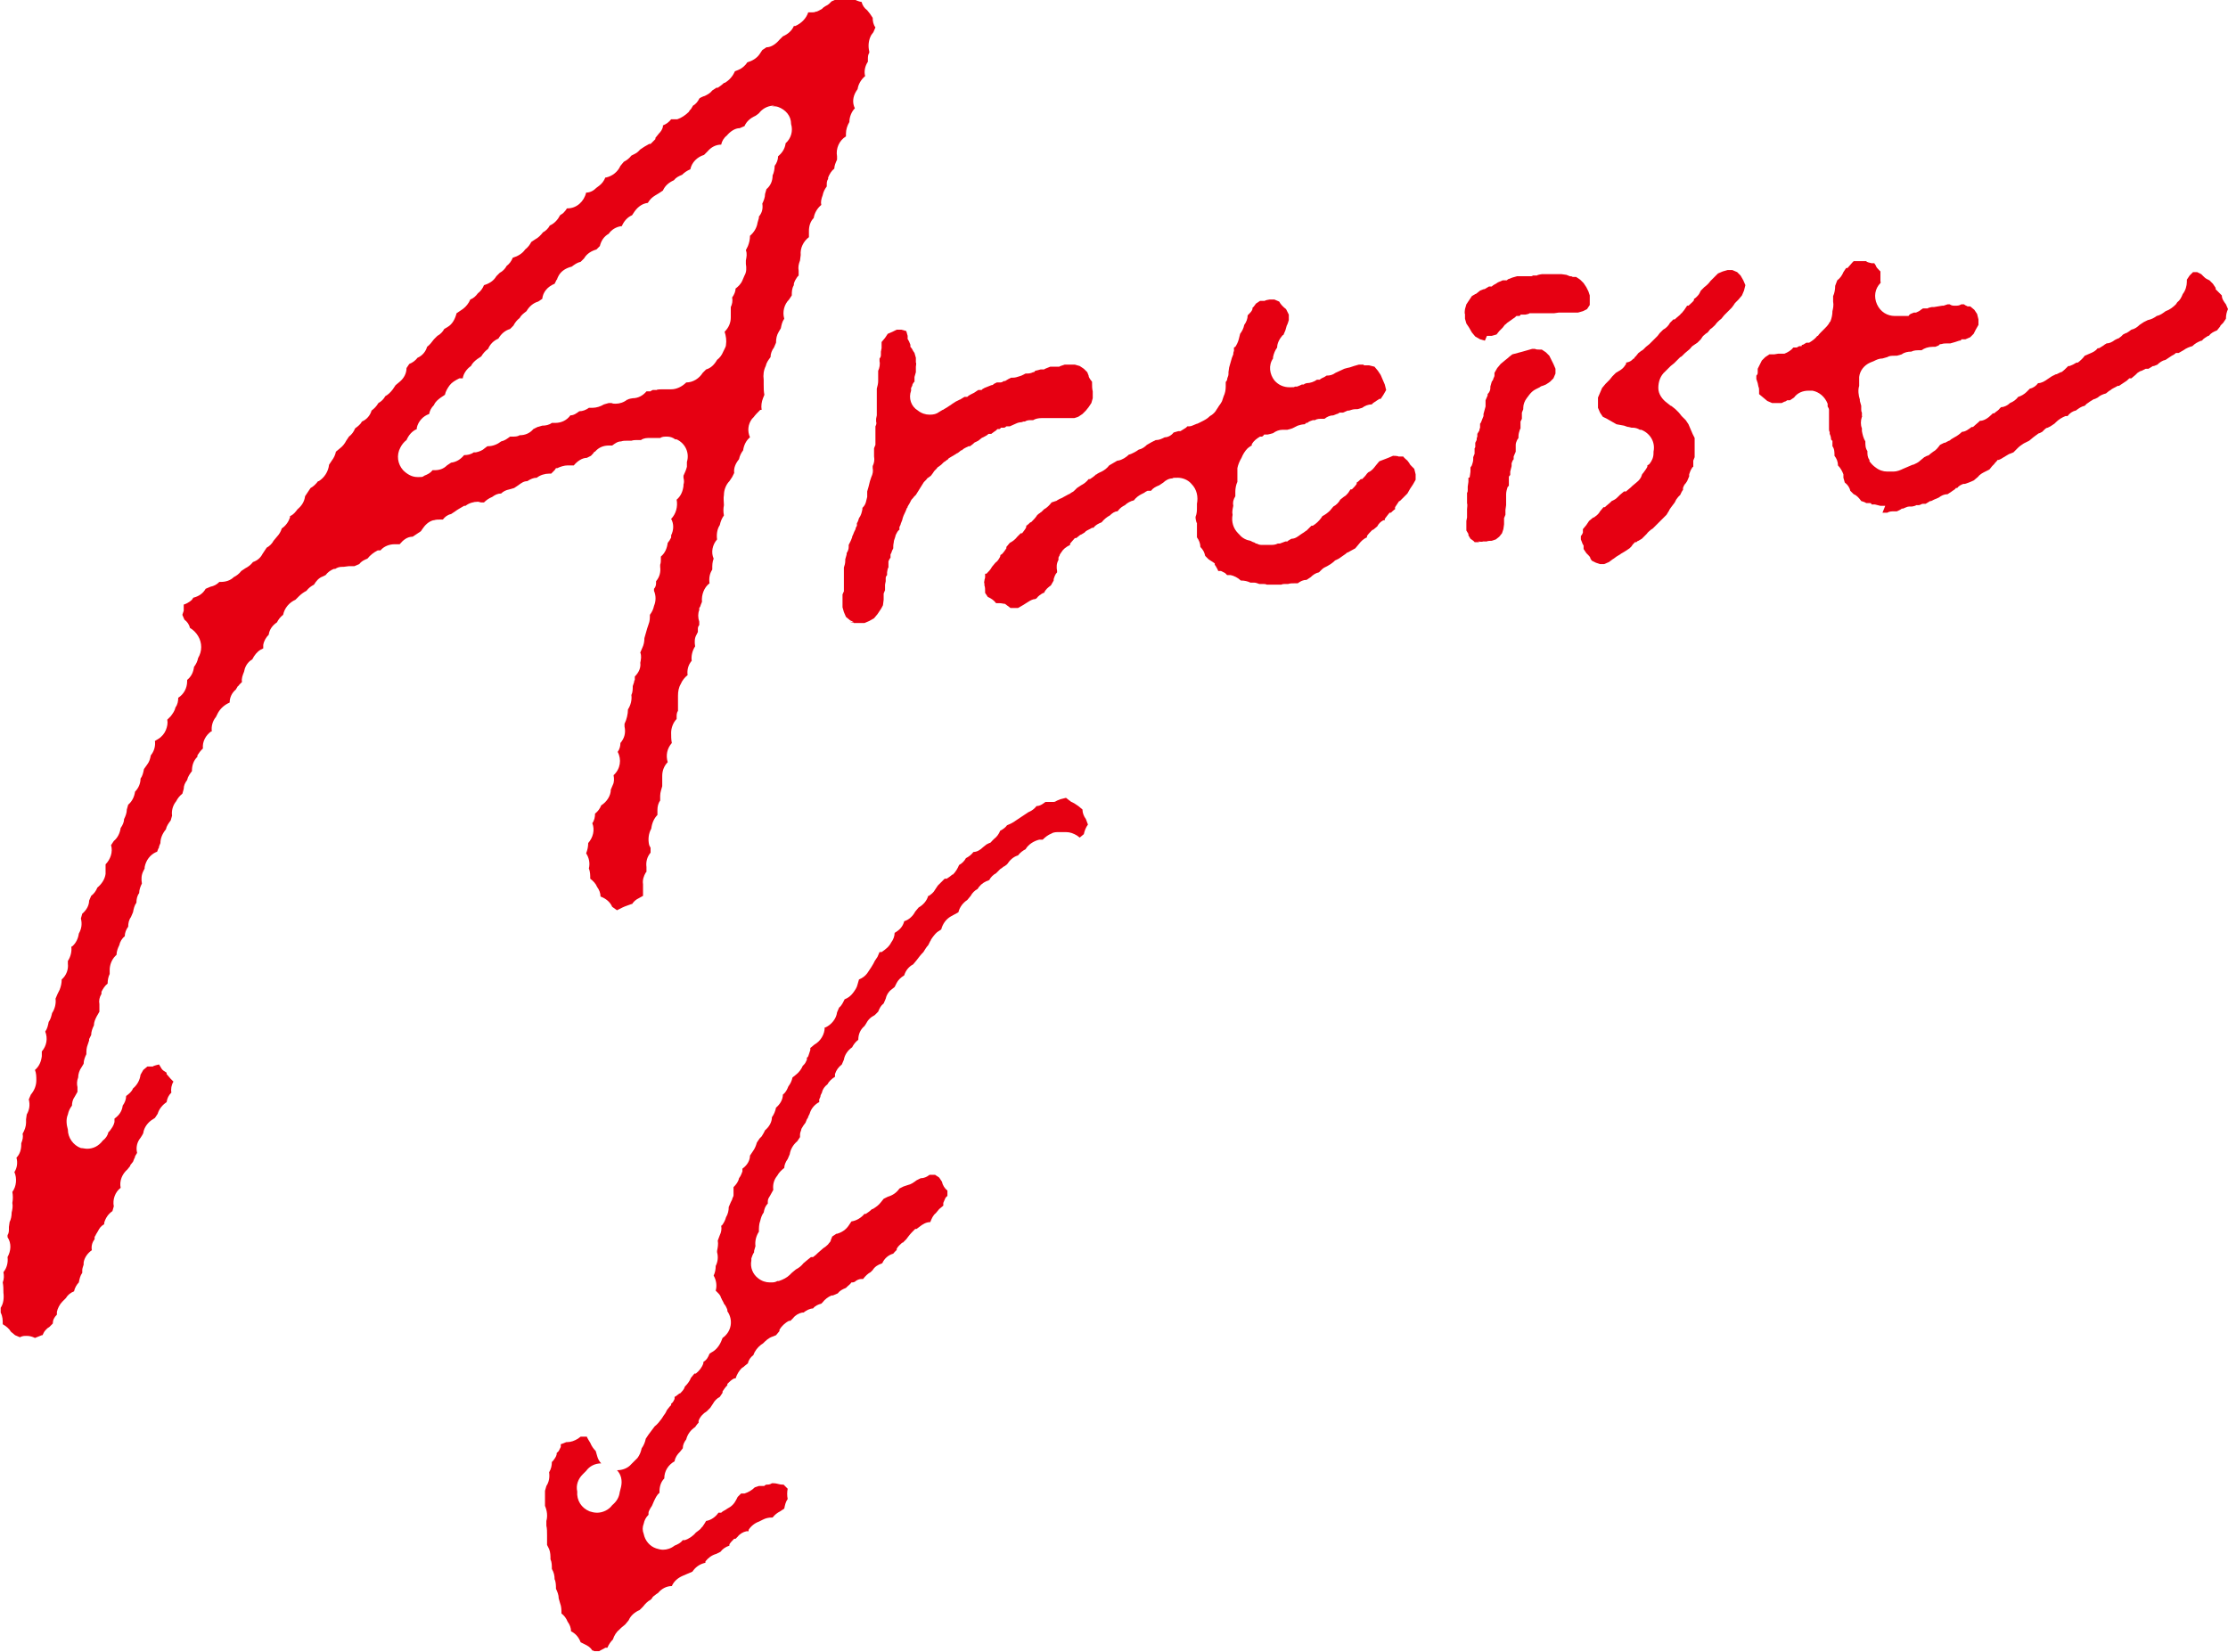
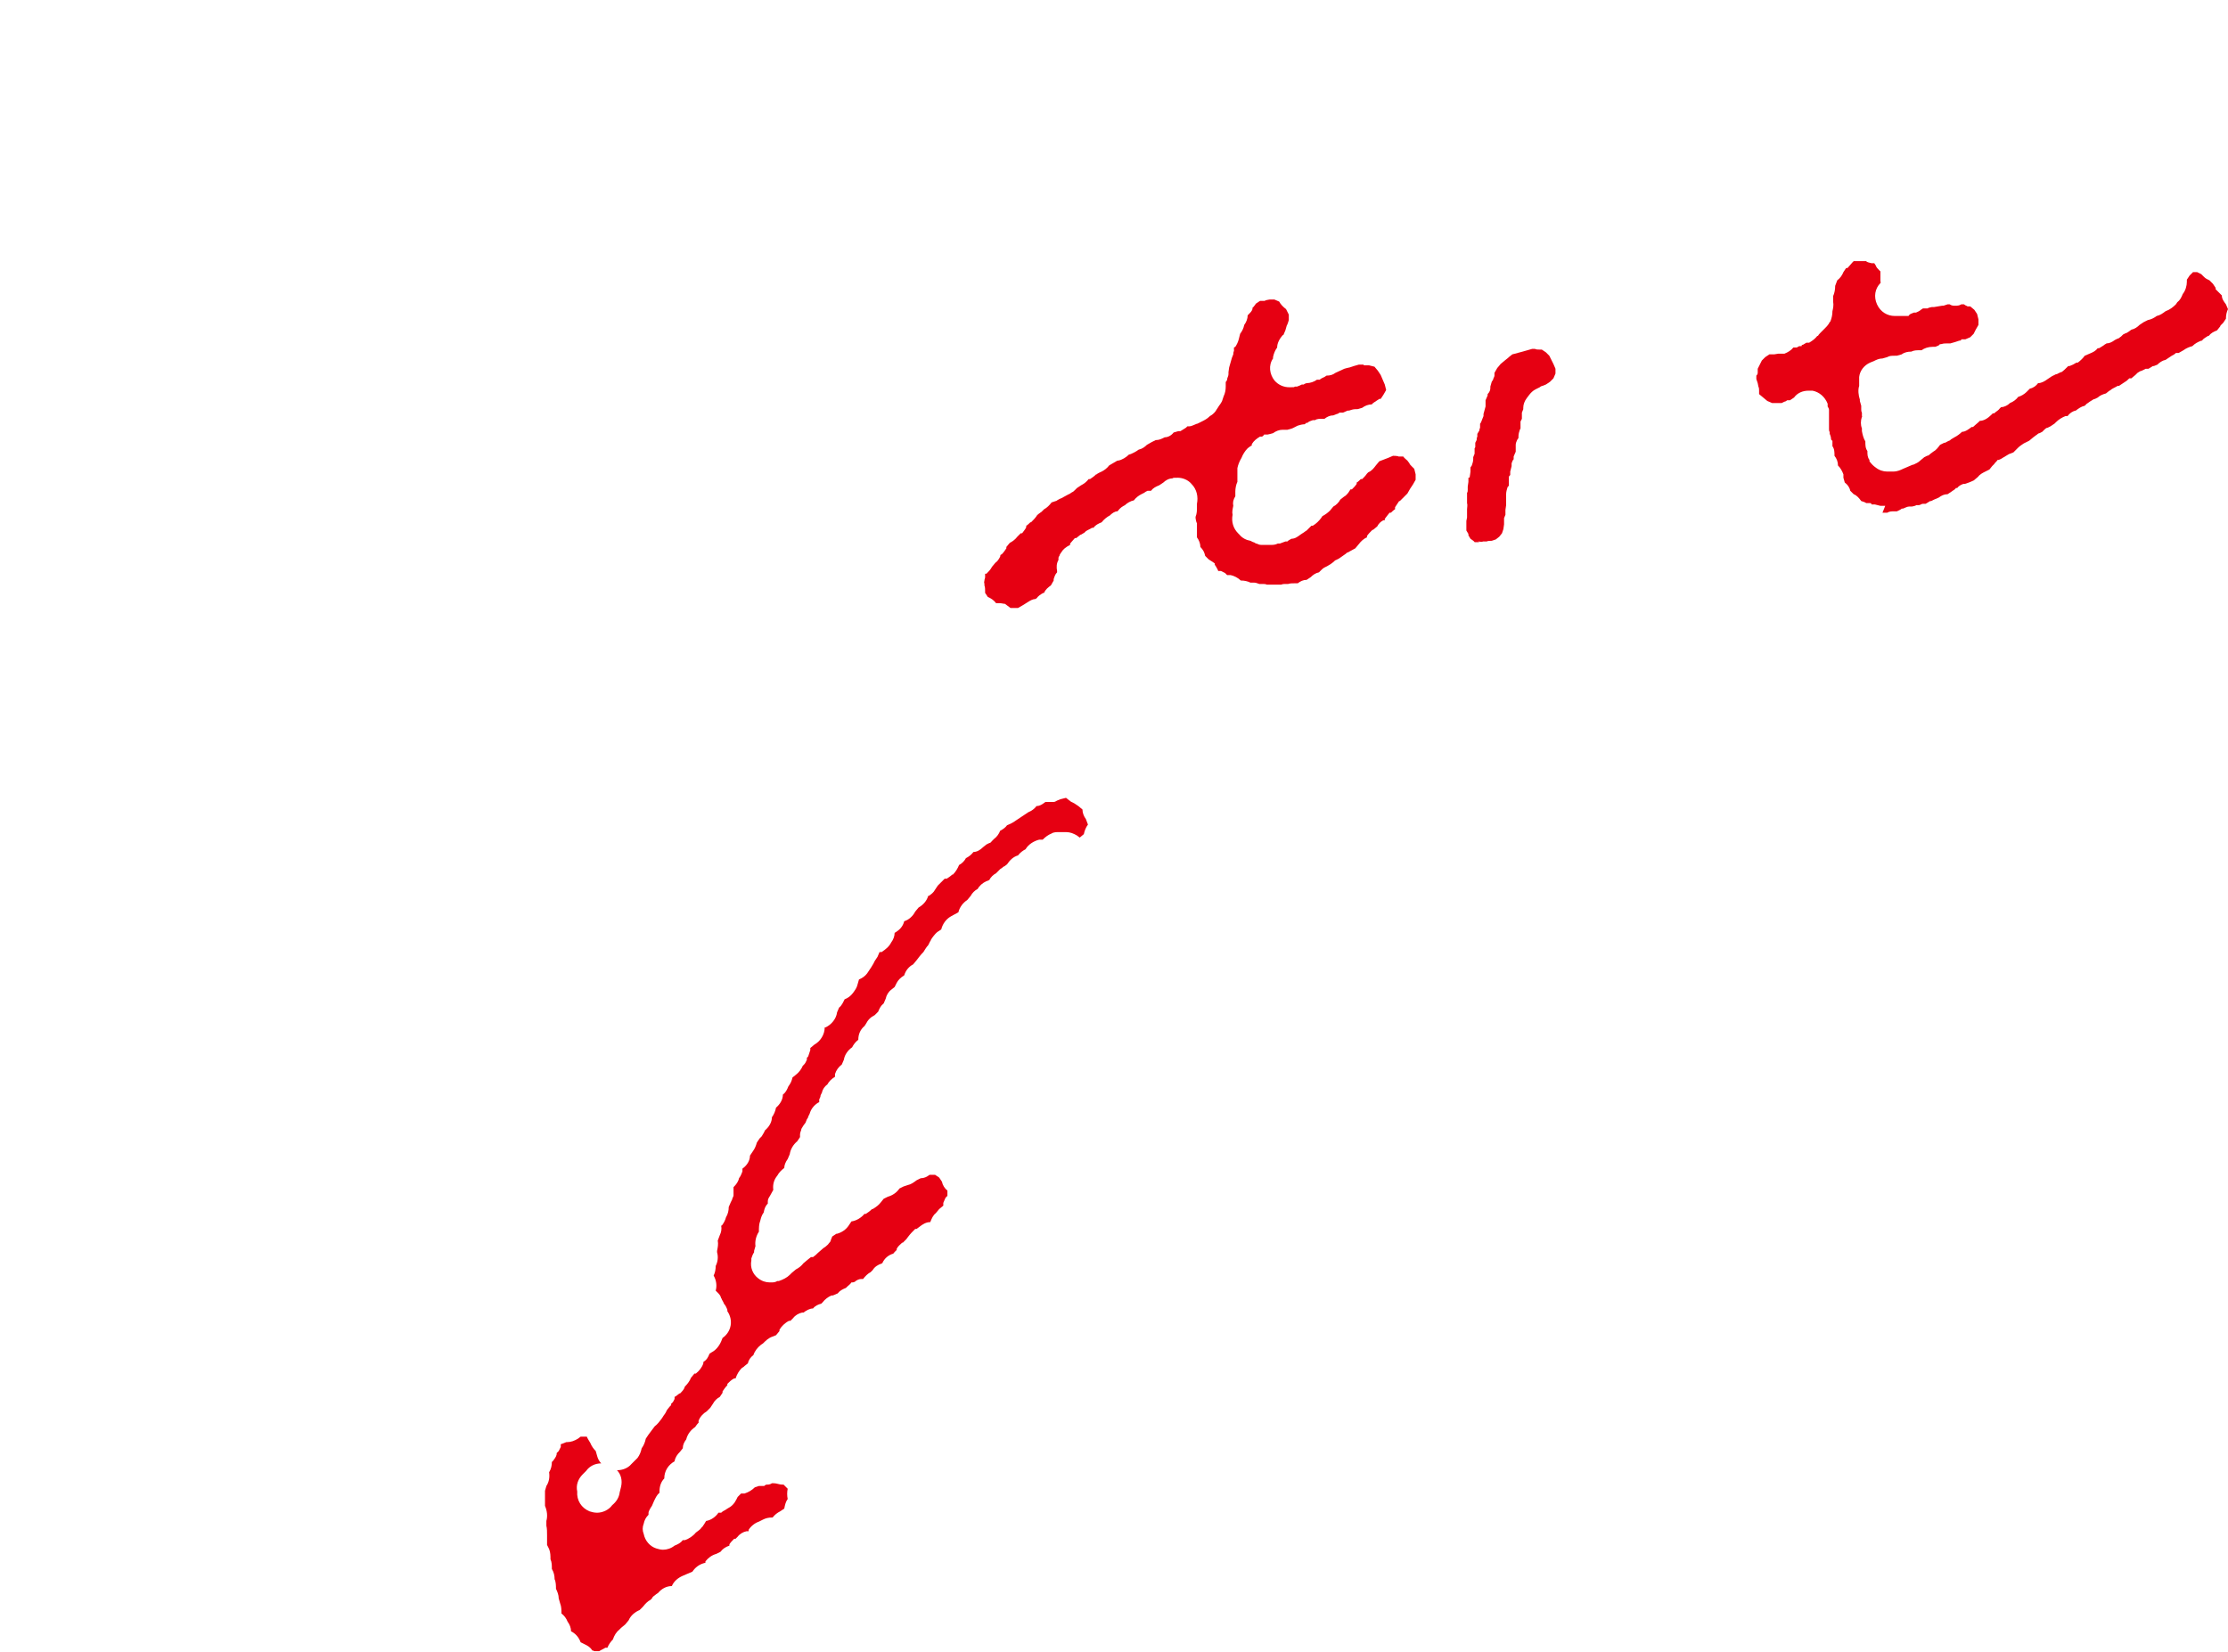
<svg xmlns="http://www.w3.org/2000/svg" width="325" height="241" viewBox="0 0 325 241" fill="none">
-   <path d="M5.1 195.2C4.7 195 4.3 194.9 3.9 194.9C3.5 194.9 3.3 194.9 2.9 195.1L2.2 194.8L1.6 194.3C1.3 193.8 0.9 193.5 0.4 193.2C0.4 192.6 0.4 192.1 0.1 191.5V190.8C0.5 190.2 0.6 189.4 0.5 188.6C0.5 188.1 0.5 187.6 0.4 187.1C0.6 186.6 0.6 186.1 0.5 185.6C1 185 1.2 184.2 1.1 183.4C1.6 182.5 1.7 181.4 1.1 180.5V180.2C1.3 179.9 1.3 179.6 1.3 179.3V179L1.4 178.3C1.6 177.9 1.7 177.4 1.7 176.9C1.8 176.5 1.9 176 1.8 175.5C1.9 175 1.9 174.4 1.8 173.9C2.4 173.1 2.5 171.9 2.1 171C2.5 170.4 2.6 169.6 2.4 168.9C2.9 168.4 3.1 167.7 3.1 167V166.8C3.3 166.3 3.4 165.9 3.3 165.4C3.6 164.9 3.8 164.3 3.8 163.8V163.3L3.9 162.6C4.3 161.9 4.4 161.2 4.2 160.4L4.5 159.7C5 159.1 5.3 158.4 5.3 157.6C5.3 157.1 5.3 156.6 5.1 156.1C5.7 155.6 6 154.9 6.1 154.1V153.4C6.8 152.6 7 151.5 6.6 150.5C6.9 150.1 7 149.6 7.1 149.1C7.4 148.7 7.5 148.2 7.6 147.8C8 147.2 8.2 146.4 8.1 145.7L8.4 145L8.7 144.4C8.9 143.9 9 143.4 9 142.9C9.7 142.3 10 141.4 9.9 140.6V140.2C10.3 139.6 10.5 138.8 10.4 138.1H10.5C11.1 137.6 11.4 136.9 11.5 136.2C11.9 135.5 12 134.8 11.8 134L12 133.3C12.6 132.8 13 132.1 13 131.4L13.3 130.7C13.7 130.4 14 130 14.2 129.5C14.8 129 15.3 128.3 15.4 127.5V127C15.4 127 15.4 126.8 15.4 126.7V126.1C16.1 125.4 16.5 124.3 16.2 123.3L16.6 122.7C17.2 122.2 17.5 121.5 17.6 120.8C17.9 120.4 18.1 119.9 18.1 119.5C18.3 119.1 18.5 118.6 18.5 118.1L18.7 117.4C19.3 116.9 19.6 116.2 19.7 115.5C20.2 115 20.5 114.3 20.5 113.6C20.8 113.2 20.9 112.7 21 112.2L21.5 111.5C21.8 111.1 21.9 110.7 22 110.2C22.5 109.6 22.7 108.8 22.6 108.1L23.1 107.8C23.6 107.5 24 107 24.2 106.5C24.4 106 24.5 105.5 24.4 105L24.9 104.5C25.2 104.1 25.5 103.7 25.6 103.2C25.9 102.8 26 102.3 26 101.8C26.8 101.3 27.3 100.4 27.3 99.4V99.2C27.9 98.7 28.2 98.1 28.3 97.3C28.6 96.9 28.8 96.5 28.9 96C29.5 95 29.5 93.8 28.9 92.8C28.6 92.3 28.2 91.9 27.7 91.6C27.6 91.1 27.3 90.7 26.9 90.4L26.6 89.7L26.8 89.1C26.8 89.1 26.8 89 26.8 88.9V88.2C26.9 88.2 27.3 88 27.3 88C27.5 87.9 27.8 87.7 28 87.5L28.2 87.2C29 87 29.6 86.6 30 85.9L30.7 85.6C31.2 85.5 31.6 85.3 32 84.9C32 84.9 32.1 84.9 32.2 84.9C32.9 84.9 33.6 84.7 34.1 84.2C34.5 84 34.9 83.7 35.2 83.3L35.8 82.9C36.2 82.7 36.6 82.4 36.9 82C37.5 81.8 38 81.4 38.3 80.8L38.5 80.5L38.9 79.9C39.3 79.7 39.7 79.3 39.9 78.9L40.4 78.3C40.7 78 41 77.5 41.1 77.1C41.7 76.7 42.1 76.1 42.3 75.5V75.3C42.8 75.1 43.1 74.7 43.4 74.3C44 73.8 44.4 73.2 44.5 72.4L44.9 71.8L45.3 71.2C45.7 71 46.1 70.6 46.4 70.2H46.5C47.3 69.7 47.9 68.8 48 67.8L48.4 67.2C48.7 66.8 48.9 66.4 49 65.9L49.6 65.4C50 65.1 50.3 64.7 50.5 64.3L50.9 63.7C51.3 63.4 51.6 63 51.8 62.5C52.2 62.2 52.6 61.9 52.8 61.5C53.5 61.2 54 60.6 54.2 59.9C54.6 59.6 54.9 59.3 55.2 58.8C55.6 58.6 56 58.2 56.2 57.8C56.6 57.6 57 57.2 57.3 56.8L57.7 56.2L58.3 55.7C58.9 55.2 59.3 54.5 59.3 53.7L59.7 53.1C60.2 52.9 60.6 52.6 60.9 52.2C61.6 51.9 62.1 51.3 62.3 50.6C62.7 50.3 63 49.9 63.3 49.5L63.8 49C64.2 48.8 64.6 48.4 64.8 48L65.3 47.7C66 47.3 66.4 46.5 66.6 45.7L67.2 45.3C67.7 45 68.1 44.6 68.4 44.1L68.6 43.7C69.1 43.5 69.4 43.2 69.7 42.8C70.1 42.5 70.4 42.1 70.6 41.6C71.3 41.4 72 41 72.4 40.3L72.9 39.8C73.3 39.6 73.7 39.2 73.9 38.8C74.3 38.5 74.6 38.1 74.8 37.6C75.5 37.4 76.2 37 76.6 36.4C77 36.1 77.3 35.7 77.5 35.3L78.1 34.9C78.5 34.7 78.9 34.3 79.2 33.9C79.6 33.7 80 33.3 80.2 32.9C80.9 32.6 81.4 32 81.7 31.4L82 31.2C82.2 31.1 82.3 30.9 82.5 30.7L82.7 30.4H82.8C84.1 30.4 85.2 29.4 85.5 28.1C86.1 28.1 86.6 27.8 87 27.4L87.4 27.1C87.8 26.8 88.1 26.4 88.3 25.9H88.4C89.3 25.7 90.1 25.1 90.5 24.2L91 23.6C91.4 23.4 91.8 23.1 92.1 22.7L92.5 22.5C92.7 22.4 92.9 22.3 93.1 22.1L93.4 21.8L94 21.4L94.7 21H94.9C95.2 20.7 95.4 20.5 95.6 20.3C95.6 20.1 95.6 20.1 95.7 20L96.1 19.5C96.4 19.2 96.6 18.9 96.7 18.5V18.3C97.2 18.1 97.6 17.8 97.9 17.4H98.8C99.4 17.2 100 16.8 100.5 16.3C100.5 16.2 100.7 16 100.8 15.9L101.1 15.4C101.5 15.2 101.8 14.8 102 14.4C102 14.3 102.7 14 102.8 14C103.2 13.8 103.6 13.6 103.9 13.2L104.5 12.8H104.7C105 12.6 105.3 12.4 105.6 12.1H105.7C106.4 11.7 106.9 11.1 107.2 10.4L107.7 10.2C108.2 10 108.7 9.6 109 9.1C109.7 8.9 110.4 8.5 110.8 7.9L111.2 7.3L111.8 6.9C112.5 6.9 113.2 6.4 113.7 5.8L114.2 5.3C114.9 5 115.5 4.5 115.8 3.8H116C116.9 3.4 117.6 2.7 117.9 1.8H118.5C118.7 1.8 118.8 1.8 119 1.7H119.1C119.4 1.6 119.7 1.4 119.9 1.3L120.1 1.1L120.4 0.9C120.6 0.8 120.8 0.7 121 0.5L121.3 0.2L122 -0.1L122.7 -0.3H123.1C123.1 -0.3 123.3 -0.3 123.4 -0.3C123.5 -0.3 123.7 -0.3 123.8 -0.3H124.3C124.7 0 125.2 0.2 125.7 0.3C125.8 0.8 126.1 1.2 126.5 1.5L126.9 2L127.3 2.6C127.3 3.1 127.4 3.6 127.7 4L127.4 4.7L127.1 5.1C126.7 5.8 126.6 6.7 126.8 7.5V7.7C126.6 8 126.6 8.3 126.6 8.7V9C126.2 9.6 126 10.4 126.2 11.1C125.6 11.6 125.2 12.3 125.1 13L124.9 13.3C124.4 14.1 124.3 15 124.7 15.8C124.2 16.3 123.9 17.1 123.9 17.8C123.6 18.3 123.4 18.9 123.4 19.5V19.9C122.4 20.5 121.9 21.7 122.1 22.8V23.3C121.9 23.7 121.7 24.2 121.7 24.6C121.3 24.9 121 25.4 120.8 25.9V26.1C120.6 26.4 120.6 26.7 120.6 26.9V27.2C120.3 27.6 120.1 28 120 28.5C119.8 29 119.7 29.5 119.8 29.9C119.2 30.4 118.8 31.1 118.7 31.8C118.2 32.3 118 33 118 33.7V33.9V34.6C117.2 35.2 116.7 36.2 116.8 37.2C116.8 37.3 116.7 38 116.7 38C116.5 38.5 116.4 39 116.5 39.5V40.2L116.3 40.4C116.1 40.7 115.9 41 115.8 41.4V41.6C115.5 42.1 115.5 42.6 115.5 43.1L115.1 43.7C114.4 44.4 114.1 45.5 114.4 46.5C114.1 46.9 114 47.4 113.9 47.9L113.6 48.4C113.3 48.9 113.2 49.4 113.2 50L112.9 50.7C112.6 51.1 112.4 51.6 112.4 52.1C112.1 52.5 111.8 52.9 111.7 53.4C111.4 54 111.3 54.7 111.4 55.4V56.1C111.4 56.6 111.4 57.1 111.5 57.6L111.3 58.1C111.1 58.6 111 59.2 111.1 59.8H110.9C110.5 60.2 110.2 60.5 109.9 60.9L109.7 61.1C109.1 61.9 109 62.9 109.4 63.8C108.8 64.3 108.5 65 108.4 65.7C108.1 66.1 107.9 66.5 107.8 67C107.3 67.6 107 68.3 107.1 69L106.8 69.6L106.4 70.2C105.9 70.7 105.6 71.5 105.6 72.2C105.5 72.7 105.6 73.2 105.6 73.7C105.5 74.2 105.5 74.7 105.6 75.2C105.3 75.6 105.1 76.1 105 76.6C104.6 77.2 104.5 78 104.6 78.7C103.9 79.5 103.7 80.6 104.1 81.5C103.9 82 103.9 82.5 103.9 82.9V83.1C103.5 83.7 103.4 84.4 103.5 85.1C102.7 85.7 102.3 86.8 102.4 87.8L102.2 88.3C102.2 88.4 102.1 88.6 102 88.7V89C101.8 89.5 101.8 90.1 102 90.7V91.2C101.9 91.3 101.8 91.5 101.8 91.7V92.2L101.6 92.6C101.3 93.1 101.3 93.7 101.4 94.3C101 94.9 100.8 95.7 100.9 96.4C100.4 97 100.2 97.7 100.3 98.5C99.9 98.8 99.5 99.3 99.3 99.8C99 100.3 98.9 100.9 98.9 101.5V101.9C98.9 102.4 98.9 102.9 98.9 103.4V103.7C98.7 104 98.7 104.3 98.7 104.6V104.9C98.2 105.4 97.9 106.2 97.9 106.9C97.9 107.4 97.9 107.9 98 108.4C97.3 109.2 97.1 110.2 97.4 111.2C96.9 111.7 96.6 112.4 96.6 113.2V113.6C96.6 113.8 96.6 114 96.6 114.2V114.7C96.5 115.1 96.3 115.6 96.3 116.1V116.8C96 117.2 95.9 117.7 95.9 118.2V118.9C95.4 119.4 95.1 120.1 95 120.9C94.6 121.6 94.5 122.5 94.7 123.3L94.9 123.7V124.4C94.4 125 94.2 125.7 94.3 126.5V127.2L94.2 127.3C93.9 127.8 93.7 128.4 93.8 129V129.3V130V130.7L92.9 131.2C92.6 131.4 92.4 131.6 92.2 131.9H92.1C91.6 132.1 91.2 132.2 90.8 132.4L90 132.8L89.3 132.3C89 131.6 88.4 131.1 87.6 130.8C87.6 130.3 87.4 129.8 87.1 129.4C86.9 128.9 86.5 128.5 86.1 128.2C86.1 127.7 86.1 127.2 85.9 126.7C86.1 125.9 85.9 125.1 85.5 124.5C85.7 124 85.8 123.5 85.8 123C86.5 122.2 86.8 121.1 86.4 120.1C86.7 119.7 86.8 119.2 86.8 118.7C87.2 118.4 87.5 118 87.7 117.5C88.5 117 89.1 116.1 89.1 115.2L89.4 114.5C89.6 114.1 89.6 113.6 89.5 113.1C90.5 112.2 90.7 110.8 90.1 109.7C90.4 109.3 90.5 108.8 90.5 108.4C91.1 107.7 91.3 106.9 91.1 106V105.6C91.4 105 91.6 104.2 91.6 103.5C92 102.9 92.2 102.1 92.1 101.4C92.3 101 92.3 100.5 92.3 100.1L92.5 99.5C92.5 99.4 92.5 99.3 92.6 99.2V98.7C93.2 98.1 93.5 97.4 93.4 96.7C93.5 96.2 93.6 95.7 93.4 95.2L93.7 94.5C93.9 94.1 94 93.6 94 93.1L94.2 92.4L94.4 91.7L94.6 91.1C94.8 90.6 94.8 90.2 94.8 89.7C95.1 89.3 95.3 88.9 95.4 88.4C95.7 87.7 95.7 86.9 95.4 86.2V85.9C95.6 85.7 95.7 85.4 95.7 85.1V84.8C96.2 84.2 96.4 83.5 96.3 82.7V82.4C96.4 82.1 96.4 81.9 96.4 81.6V81.2C97 80.7 97.3 80 97.4 79.2L97.7 78.8C97.7 78.7 97.9 78.5 97.9 78.4V78.1C98.3 77.3 98.3 76.4 97.9 75.7C98.6 75 98.9 73.9 98.7 72.9C99.3 72.4 99.6 71.7 99.7 70.9V70.7C99.8 70.4 99.8 70.1 99.7 69.7V69.4C99.9 69 100.1 68.5 100.2 68.1V67.4C100.6 66.1 100 64.7 98.7 64.1H98.5C98.1 63.8 97.7 63.7 97.3 63.7C96.9 63.7 96.6 63.7 96.3 63.9H95.6C95.3 63.9 95 63.9 94.7 63.9C94.4 63.9 93.9 63.9 93.5 64.2C93.3 64.2 93.1 64.2 92.9 64.2C92.7 64.2 92.4 64.2 92.1 64.3C91.9 64.3 91.7 64.3 91.4 64.3C91.1 64.3 90.9 64.3 90.6 64.4C90.1 64.4 89.7 64.7 89.3 65C89.1 65 88.9 65 88.8 65C88 65 87.3 65.3 86.8 65.9H86.7C86.7 66 86.2 66.5 86.2 66.5L85.6 66.8C84.9 66.8 84.2 67.3 83.7 67.9H83.1C83 67.9 82.9 67.9 82.8 67.9C82.3 67.9 81.7 68.1 81.3 68.3H81.1C81 68.5 80.9 68.6 80.8 68.7L80.4 69.1H80.1C79.5 69.1 78.8 69.3 78.3 69.7C77.8 69.7 77.4 69.9 76.9 70.2C76.4 70.2 76 70.5 75.6 70.8L75 71.2L74.3 71.4C73.8 71.5 73.4 71.7 73.1 72C72.6 72 72.2 72.2 71.8 72.5C71.3 72.7 70.9 73 70.6 73.3H70.2C70 73.3 69.9 73.2 69.7 73.2C69.1 73.2 68.4 73.4 67.9 73.8H67.7C67.2 74.1 66.8 74.3 66.4 74.6L65.8 75C65.3 75.1 64.9 75.4 64.6 75.8H64.2C63.9 75.8 63.6 75.8 63.3 75.9H63.2C62.5 76.1 62 76.6 61.6 77.2L61.4 77.5L60.8 77.9L60.2 78.3C59.4 78.3 58.8 78.8 58.3 79.4C58.1 79.4 57.8 79.4 57.6 79.4C56.8 79.4 56 79.7 55.5 80.3H55.1C54.5 80.6 54 81 53.6 81.5C53.1 81.7 52.7 81.9 52.4 82.3L51.7 82.6H50.9L50.1 82.7H49.9C49.5 82.7 49.2 82.8 48.9 83H48.7C48.2 83.2 47.8 83.5 47.5 83.9L47.1 84.1C46.5 84.3 46.1 84.8 45.8 85.3C45.4 85.5 45 85.8 44.7 86.2C44.3 86.4 43.9 86.7 43.6 87L43.1 87.5C42.2 87.9 41.5 88.7 41.3 89.7C40.9 90 40.6 90.4 40.4 90.8C39.8 91.2 39.3 91.8 39.2 92.6C38.8 93 38.5 93.5 38.4 94.1V94.6L38 94.8C37.5 95.1 37.1 95.6 36.8 96.2L36.5 96.4C36 96.8 35.7 97.4 35.6 98C35.4 98.5 35.2 99 35.3 99.5L34.9 99.9C34.9 99.9 34.8 100.1 34.7 100.1L34.4 100.6C33.8 101.1 33.5 101.8 33.5 102.5C32.8 102.8 32.2 103.3 31.8 104L31.5 104.6C31 105.2 30.8 106 30.9 106.7H30.8C30 107.3 29.5 108.2 29.6 109.2L29.4 109.4C29.2 109.6 29 109.9 28.8 110.2V110.4C28.2 111 28 111.7 28 112.5C27.7 112.9 27.4 113.3 27.3 113.8C27 114.2 26.8 114.6 26.8 115.1L26.6 115.8C26.2 116.1 25.9 116.5 25.7 116.9C25.2 117.5 25 118.3 25.1 119L24.9 119.7C24.6 120.1 24.3 120.5 24.2 121C23.7 121.6 23.4 122.3 23.4 123L23.2 123.5C23.2 123.6 23.2 123.7 23.1 123.8L22.9 124.3H22.8C21.9 124.7 21.3 125.5 21.1 126.5V126.7L20.9 127.1C20.6 127.7 20.6 128.3 20.7 128.9C20.5 129.3 20.3 129.8 20.3 130.3C20 130.7 19.9 131.2 19.9 131.7C19.6 132.1 19.5 132.6 19.4 133.1L19.1 133.8C18.8 134.2 18.7 134.7 18.7 135.2C18.4 135.6 18.2 136.1 18.2 136.6C17.8 136.9 17.5 137.4 17.4 137.9C17.2 138.3 17 138.8 17 139.3L16.8 139.5C16.3 140 16 140.8 16 141.5V142.1C15.8 142.5 15.7 143 15.7 143.5C15.3 143.8 15 144.3 14.8 144.7V145C14.5 145.5 14.4 146 14.5 146.5V146.9V147.6L14.1 148.3C13.9 148.7 13.7 149.1 13.7 149.6C13.5 150 13.3 150.5 13.3 151L13 151.6C13 151.6 13 151.7 13 151.8L12.8 152.4C12.6 152.9 12.6 153.3 12.6 153.8C12.4 154.2 12.2 154.7 12.2 155.2L11.9 155.7C11.6 156.1 11.4 156.7 11.4 157.2C11.2 157.7 11.2 158.2 11.3 158.6V159.3L10.9 160C10.6 160.4 10.5 160.9 10.5 161.3C10.2 161.7 10 162.1 9.9 162.6C9.6 163.3 9.7 164.1 9.9 164.8C9.9 166 10.7 167.1 11.8 167.5C12.1 167.5 12.4 167.6 12.7 167.6C13.6 167.6 14.4 167.2 15 166.4C15.4 166.1 15.7 165.7 15.8 165.2L16 165C16.3 164.6 16.6 164.2 16.7 163.7V163.2C17.4 162.7 17.8 162.1 17.9 161.3C18.2 160.9 18.4 160.4 18.4 159.9C18.8 159.6 19.2 159.3 19.4 158.8C20 158.3 20.4 157.6 20.5 156.8L20.9 156.1L21.5 155.6H22.3C22.3 155.5 23.2 155.3 23.2 155.3L23.5 155.8C23.6 156 23.8 156.2 24 156.3L24.3 156.5V156.7C24.5 156.9 24.7 157.2 24.9 157.4L25.3 157.8C25 158.3 24.9 158.9 25 159.4C24.6 159.8 24.4 160.2 24.3 160.8C23.7 161.2 23.2 161.8 23 162.5L22.6 163.1L22.3 163.3C21.6 163.7 21 164.5 20.9 165.3C20.9 165.4 20.5 166 20.5 166C20 166.6 19.8 167.4 20 168.2L19.7 168.7C19.7 168.7 19.7 168.9 19.6 169L19.4 169.5L19 170C19 170 19 170 19 170.1L18.6 170.6C17.8 171.3 17.4 172.3 17.6 173.3C16.8 173.9 16.4 175 16.6 176L16.4 176.7C15.8 177.1 15.4 177.7 15.2 178.4V178.6C14.7 178.9 14.5 179.2 14.3 179.6L14 180.1C14 180.2 13.8 180.4 13.8 180.5V180.8C13.4 181.3 13.3 181.9 13.4 182.4C12.8 182.8 12.3 183.5 12.2 184.2V184.5C12.1 184.8 12 185.1 12 185.3V185.7C11.7 186.1 11.6 186.6 11.5 187.1C11.2 187.4 10.9 187.9 10.8 188.4C10.3 188.6 9.9 188.9 9.6 189.4L9.1 189.9C8.7 190.3 8.4 190.9 8.3 191.4V191.8C7.9 192.2 7.7 192.6 7.7 193.1L7.2 193.6L6.9 193.8C6.7 194 6.5 194.2 6.4 194.4L6.2 194.8H6.1L5.1 195.2ZM113 15.4C112.2 15.4 111.4 15.7 110.8 16.4C110.8 16.5 110.2 16.9 110.2 16.9C109.5 17.2 108.9 17.7 108.6 18.4L107.9 18.7C107.2 18.7 106.5 19.2 106 19.8C105.6 20.1 105.3 20.6 105.2 21.1C104.4 21.1 103.7 21.5 103.2 22.1L102.7 22.6C101.7 22.9 100.9 23.7 100.7 24.7C100.2 24.9 99.8 25.2 99.5 25.5C99 25.7 98.6 25.9 98.3 26.3C97.6 26.6 97 27.1 96.7 27.8L96.1 28.2L95.6 28.5C95.1 28.8 94.8 29.1 94.5 29.6C93.6 29.7 92.9 30.3 92.4 31.1L92.2 31.4C91.5 31.7 91 32.3 90.7 33H90.6C89.9 33.1 89.2 33.5 88.8 34.1C88.1 34.5 87.7 35.1 87.5 35.9L87 36.4C86.3 36.6 85.6 37 85.2 37.7L84.7 38.2C84.2 38.3 83.8 38.6 83.4 38.9C82.6 39.1 81.9 39.5 81.5 40.2L81.3 40.6C81.3 40.6 81.3 40.8 81.2 40.8L80.9 41.4C79.9 41.8 79.2 42.6 79.1 43.6L78.5 44C77.8 44.2 77.2 44.7 76.8 45.4C76.4 45.7 76 46 75.8 46.4C75.4 46.7 75.1 47.1 74.9 47.5L74.4 48C73.7 48.2 73.1 48.7 72.7 49.4C72 49.7 71.5 50.2 71.2 50.9C70.8 51.2 70.5 51.5 70.2 52L69.6 52.4C69.2 52.7 68.9 53 68.7 53.4C68.1 53.8 67.6 54.5 67.5 55.2H67C66.4 55.5 65.9 55.8 65.6 56.2C65.3 56.6 65 57.1 64.9 57.6L64.3 58C63.9 58.3 63.5 58.6 63.3 59.1C62.9 59.5 62.7 59.9 62.6 60.4C61.7 60.7 61 61.5 60.8 62.4V62.6C60.1 62.9 59.6 63.5 59.3 64.2C58.9 64.5 58.6 64.9 58.4 65.3C57.8 66.4 58 67.7 58.8 68.6C59.4 69.2 60.1 69.6 60.9 69.6C61.7 69.6 61.6 69.6 61.9 69.4C62.4 69.2 62.8 69 63.1 68.6C63.1 68.6 63.3 68.6 63.4 68.6C64.1 68.6 64.7 68.4 65.2 67.9L65.8 67.5C66.6 67.4 67.2 67 67.7 66.4C68.2 66.4 68.7 66.3 69.1 66H69.4C69.9 65.9 70.4 65.7 70.7 65.4L71.1 65.1C71.1 65.1 71.1 65.1 71.2 65.1C71.9 65.1 72.6 64.8 73.1 64.4C73.6 64.3 74 64 74.4 63.7C74.5 63.7 74.6 63.7 74.7 63.7C75.1 63.7 75.5 63.7 75.8 63.5C76.6 63.5 77.3 63.2 77.8 62.6L78.4 62.3L79.1 62.1C79.6 62.1 80.1 62 80.5 61.7C80.7 61.7 80.8 61.7 81 61.7C81.9 61.7 82.7 61.3 83.2 60.6C83.7 60.6 84.1 60.3 84.5 60C85 60 85.5 59.8 85.9 59.5C86.1 59.5 86.2 59.5 86.4 59.5C87 59.5 87.6 59.3 88.1 59L88.8 58.8H89.2C89.4 58.9 89.6 58.9 89.8 58.9C90.4 58.9 91 58.7 91.5 58.3H91.6C91.6 58.2 92.3 58.1 92.3 58.1C93.1 58.1 93.8 57.7 94.3 57.1H94.9C94.9 57 95.1 57 95.2 56.9H95.8C95.8 56.8 96.5 56.8 96.6 56.8C96.7 56.8 97.4 56.8 97.4 56.8C97.6 56.8 97.7 56.8 97.9 56.8C98.7 56.8 99.5 56.4 100.1 55.8C101.1 55.8 102 55.2 102.5 54.4L103 53.9C103.7 53.7 104.2 53.2 104.6 52.5C105 52.2 105.3 51.8 105.5 51.3L105.7 50.9C105.8 50.7 105.9 50.5 105.9 50.3C106 49.7 105.9 49 105.7 48.4C106.3 47.8 106.6 47.1 106.6 46.3V46C106.6 45.7 106.6 45.4 106.6 45.2V44.8C106.8 44.4 106.9 43.9 106.8 43.4C107.1 43 107.3 42.5 107.3 42.1C107.7 41.8 108.1 41.4 108.3 40.9L108.6 40.2C108.9 39.7 108.9 39.1 108.8 38.5V38C108.9 37.5 109 37 108.8 36.5L109.1 35.9C109.3 35.4 109.4 34.9 109.4 34.4C110 33.9 110.4 33.2 110.5 32.5L110.7 31.8V31.6C111.2 31 111.3 30.4 111.2 29.7C111.4 29.3 111.6 28.8 111.6 28.3L111.8 27.6C112.4 27.1 112.7 26.4 112.7 25.6C112.9 25.2 113 24.6 113 24.2C113.3 23.8 113.5 23.3 113.5 22.8C114.1 22.3 114.5 21.7 114.6 20.9C115.4 20.2 115.7 19.1 115.4 18.1C115.4 16.9 114.6 16 113.5 15.6C113.2 15.5 112.9 15.5 112.6 15.5L113 15.4Z" fill="#E60012" />
  <path d="M86.5 240.8H86.4C86.1 240.3 85.7 240.1 85.3 239.9L84.7 239.6C84.4 238.8 83.9 238.3 83.3 238C83.3 237.5 83.1 237 82.8 236.6C82.6 236.1 82.3 235.7 81.9 235.4C81.9 234.9 81.9 234.4 81.7 233.9L81.5 233.2C81.5 232.7 81.3 232.2 81.1 231.8C81.1 231.4 81.1 230.8 80.9 230.4C80.9 229.9 80.8 229.4 80.5 228.9C80.5 228.4 80.5 227.9 80.3 227.5C80.3 227 80.3 226.5 80.1 226L79.8 225.4V224.6V224C79.8 223.5 79.8 223 79.7 222.6V221.9C79.9 221.2 79.8 220.4 79.5 219.7V219V218.4C79.5 218.4 79.5 218.2 79.5 218.1V217.5L79.7 216.8C80.1 216.2 80.2 215.5 80.1 214.8C80.4 214.3 80.5 213.8 80.5 213.3L80.7 213.1C80.9 212.8 81.1 212.6 81.2 212.2V212L81.5 211.7C81.6 211.5 81.7 211.3 81.8 211.1V210.7C81.9 210.7 82.6 210.4 82.6 210.4C82.6 210.4 82.6 210.4 82.7 210.4C83.3 210.4 83.8 210.2 84.3 209.9L84.7 209.6H85.6C85.6 209.7 86.1 210.5 86.1 210.5C86.3 211 86.6 211.4 86.9 211.7L87.1 212.4C87.2 212.8 87.4 213.2 87.7 213.5C86.8 213.5 86 213.9 85.5 214.6L85 215.1C84.3 215.8 84 216.7 84.2 217.6C84.1 218.9 84.8 220 86 220.5C86.3 220.6 86.7 220.7 87.1 220.7C87.9 220.7 88.8 220.3 89.3 219.6C89.9 219.1 90.3 218.5 90.4 217.7L90.6 216.9C90.8 216 90.6 215.1 90 214.5C90.8 214.5 91.6 214.2 92.1 213.6L92.5 213.2C92.5 213.2 92.5 213.2 92.6 213.1L93 212.7C93.3 212.3 93.5 211.8 93.6 211.3C93.9 210.9 94.1 210.4 94.2 209.9L94.6 209.3L95.5 208.1C95.9 207.8 96.2 207.4 96.5 207L96.7 206.7C96.8 206.5 97 206.3 97.1 206.1L97.3 205.7L97.7 205.2C97.7 205.2 97.8 205.1 97.9 205V204.8C98.2 204.6 98.3 204.3 98.4 204.1V203.8C98.5 203.8 99.1 203.3 99.1 203.3H99.2C99.5 203 99.8 202.7 99.9 202.3C100.3 201.9 100.6 201.5 100.8 201L101.3 200.4H101.5C102 200 102.4 199.5 102.6 198.9V198.7C103.1 198.4 103.3 198 103.5 197.5L103.8 197.3C104.4 197 104.9 196.4 105.2 195.7L105.4 195.2C106.7 194.3 107 192.6 106.1 191.3V191.1C106 190.8 105.8 190.4 105.6 190.2C105.6 190.1 105.3 189.6 105.3 189.6C105.3 189.6 105.3 189.5 105.2 189.4C105.1 189 104.9 188.8 104.7 188.6L104.4 188.3C104.6 187.6 104.5 186.8 104.1 186.1C104.3 185.7 104.4 185.2 104.4 184.7C104.7 184.1 104.8 183.4 104.6 182.7V182.5C104.7 182 104.8 181.5 104.7 181L105 180.2C105.2 179.8 105.3 179.3 105.2 178.8H105.3C105.6 178.4 105.8 178 105.9 177.6C106.2 177.1 106.3 176.6 106.3 176.1L106.6 175.4L106.8 175C106.8 174.8 107 174.6 107 174.4V174.1C107 174.1 107 174 107 173.9V173.2C107.4 172.8 107.7 172.4 107.8 171.9L108 171.6C108.1 171.4 108.2 171.2 108.3 170.9V170.5C109 170 109.4 169.3 109.4 168.6L109.8 168C110.1 167.6 110.3 167.1 110.4 166.7L110.8 166.1L111.1 165.8C111.2 165.6 111.3 165.5 111.4 165.3L111.6 164.9C112.2 164.4 112.6 163.7 112.6 163C112.9 162.6 113.1 162.1 113.2 161.6C113.8 161.1 114.2 160.4 114.2 159.7C114.6 159.4 114.8 159 115 158.5C115.3 158.1 115.5 157.7 115.6 157.2L116.1 156.8C116.5 156.5 116.9 156 117.1 155.5L117.3 155.3C117.5 155.1 117.6 154.8 117.7 154.6V154.3C117.8 154.3 117.9 154.1 117.9 154.1C118 153.8 118.1 153.5 118.2 153.2V152.9L118.8 152.4C119.7 151.9 120.3 150.9 120.3 149.9H120.4C121.3 149.5 122 148.6 122.1 147.7L122.4 147C122.8 146.7 123 146.2 123.2 145.8C123.7 145.6 124.1 145.3 124.4 144.9C124.7 144.5 125 144.1 125.1 143.6L125.3 142.9C125.8 142.7 126.2 142.4 126.5 142L127.1 141.1C127.2 140.9 127.3 140.8 127.4 140.6L127.6 140.2L128 139.6L128.3 138.9H128.6C129.2 138.5 129.7 138.1 130 137.5C130.3 137.1 130.5 136.6 130.5 136.1C131.2 135.7 131.7 135.2 131.9 134.4C132.6 134.2 133.2 133.6 133.5 133L134 132.4C134.7 132 135.2 131.4 135.4 130.7C135.4 130.7 135.4 130.7 135.5 130.7C135.8 130.5 136.2 130.2 136.4 129.8L136.8 129.2L137.2 128.8L137.4 128.6L137.8 128.2H138.1C138.4 128 138.7 127.8 138.9 127.6H139C139.4 127.2 139.7 126.7 139.9 126.2C140.3 126 140.7 125.6 140.9 125.2C141.3 125 141.7 124.7 142 124.3C142.5 124.3 143 124 143.4 123.6L143.9 123.2L144.3 123C144.5 123 144.6 122.8 144.7 122.7L145 122.4C145.4 122.1 145.7 121.7 145.9 121.2C146.3 121 146.7 120.7 146.9 120.4C147.4 120.2 147.8 120 148.2 119.7L148.8 119.3L149.4 118.9L150 118.5C150.5 118.3 150.9 118 151.2 117.6C151.7 117.6 152.1 117.3 152.5 117H153C153.2 117 153.5 117 153.7 117C153.9 117 154 116.9 154.2 116.8L154.7 116.6L155.5 116.4L156 116.8C156.1 116.8 156.2 117 156.3 117L156.7 117.2L157.3 117.6L157.9 118.1C157.9 118.6 158.1 119.1 158.4 119.5L158.7 120.3C158.4 120.7 158.2 121.2 158.1 121.7L157.5 122.2L157.1 121.9C156.6 121.6 156.1 121.4 155.5 121.4C154.9 121.4 155 121.4 154.8 121.4C154.7 121.4 154.6 121.4 154.5 121.4C154.1 121.4 153.7 121.4 153.4 121.6C152.9 121.8 152.5 122.1 152.1 122.5H151.6C150.8 122.7 150 123.2 149.6 123.9C149.2 124.1 148.8 124.4 148.5 124.8C147.8 125 147.3 125.5 146.9 126.1L146.5 126.4C146.4 126.4 146.3 126.5 146.2 126.6L145.9 126.8L145.7 127L145.3 127.4C144.9 127.6 144.5 128 144.3 128.4C143.7 128.6 143.2 128.9 142.8 129.4L142.6 129.7C142.2 129.9 141.8 130.3 141.6 130.7L141.1 131.3C140.5 131.7 140 132.3 139.8 133.1L138.7 133.7C138 134.1 137.5 134.8 137.3 135.6L137 135.8C136.6 136 136.3 136.4 136 136.8L135.8 137.1C135.8 137.1 135.8 137.2 135.7 137.3L135.4 137.9C135.1 138.2 134.9 138.6 134.7 138.9C134.3 139.3 134 139.7 133.7 140.1L133.2 140.7C132.6 141 132.1 141.6 131.9 142.3C131.4 142.6 131 143 130.8 143.4L130.5 144L130 144.4C129.6 144.7 129.3 145.2 129.2 145.7L128.9 146.4C128.5 146.7 128.3 147.1 128.1 147.6L127.6 148.1C127 148.4 126.6 148.8 126.3 149.4L126.1 149.7C125.5 150.2 125.2 150.9 125.2 151.7C124.8 152 124.5 152.4 124.3 152.8C123.7 153.2 123.2 153.9 123.1 154.6L122.8 155.3C122.3 155.7 122 156.1 121.8 156.7V157.1C121.3 157.4 120.9 157.8 120.7 158.2C120.3 158.5 120 158.9 119.9 159.4L119.7 159.8C119.7 160 119.6 160.2 119.5 160.4V160.8L119.3 160.9C118.7 161.3 118.3 161.8 118.1 162.5L117.9 162.9C117.9 163 117.8 163.2 117.7 163.3L117.5 163.8L117.2 164.2C117.1 164.4 117 164.5 116.9 164.7C116.9 164.9 116.7 165.2 116.7 165.5V165.9L116.3 166.5C115.7 167 115.3 167.7 115.2 168.4L114.9 169.1C114.6 169.5 114.4 170 114.4 170.4C114 170.7 113.6 171.1 113.4 171.5C112.9 172.1 112.7 172.8 112.8 173.6L112.3 174.5C112.1 174.8 112 175 112 175.3V175.6C111.6 176 111.5 176.4 111.4 176.9C111.1 177.3 111 177.7 110.9 178.1C110.7 178.6 110.7 179.2 110.7 179.7C110.3 180.3 110.1 181.1 110.2 181.8L110 182.5V182.7C109.8 183 109.7 183.3 109.6 183.6V183.9C109.4 184.9 109.8 185.9 110.6 186.5C111.1 186.9 111.7 187.1 112.3 187.1C112.9 187.1 113 187.1 113.4 186.9H113.6C114.2 186.7 114.8 186.4 115.2 186L115.5 185.7L116.1 185.2C116.5 185 116.9 184.7 117.2 184.3L117.8 183.8L118.3 183.4H118.6C118.9 183.2 119.1 183 119.3 182.8L120.1 182.1L120.4 181.9C120.6 181.7 120.8 181.6 120.9 181.4C121 181.3 121.2 181.1 121.2 180.9L121.4 180.4L122 180H122.1C122.8 179.8 123.4 179.4 123.8 178.8L124.2 178.2C124.9 178.1 125.6 177.7 126.1 177.1H126.3C126.6 176.9 126.9 176.7 127.2 176.4H127.3C127.8 176.1 128.2 175.8 128.5 175.4L128.9 174.9L129.5 174.6C130.2 174.4 130.8 174 131.2 173.4L131.8 173.1L132.4 172.9C132.9 172.8 133.3 172.5 133.7 172.2L134.3 171.9C134.8 171.9 135.2 171.7 135.6 171.4H136.4L137 171.8L137.4 172.4C137.5 172.9 137.8 173.4 138.2 173.7V174.5C138.1 174.5 137.9 174.8 137.9 174.8C137.8 175 137.7 175.3 137.6 175.5V175.9L137 176.4L136.5 177C136.1 177.3 135.9 177.8 135.7 178.3C135.1 178.3 134.6 178.6 134.1 179L133.7 179.3H133.5C133.1 179.7 132.8 180 132.5 180.4L132.2 180.8L131.7 181.3H131.6C131.3 181.6 131 181.8 130.8 182.2V182.4C130.7 182.4 130.3 182.9 130.3 182.9C129.6 183.1 129 183.6 128.7 184.3C128.1 184.5 127.6 184.8 127.3 185.3L127 185.6C126.6 185.8 126.2 186.2 125.9 186.6H125.6C125.3 186.6 124.9 186.8 124.7 187C124.7 187 124.5 187.1 124.4 187.1H124.2C124 187.4 123.8 187.5 123.6 187.7L123.4 187.9C122.9 188.1 122.5 188.3 122.2 188.7L121.5 189H121.3C120.8 189.2 120.3 189.6 120 190L119.8 190.2C119.4 190.3 118.9 190.5 118.6 190.9C118.1 190.9 117.6 191.2 117.2 191.5H117C116.5 191.6 116 191.9 115.7 192.3L115.3 192.7H115.1C114.5 193 114 193.5 113.7 194V194.2L113.2 194.8L112.7 195C112.1 195.2 111.7 195.6 111.3 196L111 196.2C110.5 196.6 110.1 197.1 109.9 197.7C109.5 198 109.2 198.4 109.1 198.9L108.6 199.3C108.6 199.3 108.6 199.3 108.5 199.4L108.2 199.6C107.8 200 107.5 200.5 107.3 201.1H107.1C106.7 201.3 106.4 201.6 106.1 201.9V202.1C105.8 202.4 105.6 202.7 105.4 203V203.2L105 203.8C104.6 204 104.2 204.4 104 204.8L103.6 205.4L103.1 205.9C102.6 206.2 102.1 206.7 101.9 207.3V207.6C101.8 207.6 101.4 208.2 101.4 208.2C100.8 208.6 100.3 209.2 100.1 210C99.8 210.4 99.6 210.8 99.6 211.3L99.2 211.8C98.8 212.2 98.5 212.6 98.4 213.2C97.5 213.7 96.9 214.6 96.9 215.7C96.4 216.2 96.2 216.9 96.2 217.6V217.8C95.8 218.1 95.6 218.6 95.4 219L95.1 219.7L94.9 220C94.8 220.2 94.6 220.5 94.6 220.7V221C94.2 221.4 94 221.8 93.9 222.3C93.7 222.8 93.7 223.3 93.9 223.8C94.1 224.8 94.8 225.6 95.7 225.9C96 226 96.4 226.1 96.7 226.1C97.3 226.1 97.9 225.9 98.4 225.5C98.9 225.3 99.3 225.1 99.6 224.7H99.9C100.5 224.5 101.1 224.1 101.5 223.6L101.9 223.3C102 223.2 102.2 223.1 102.3 222.9L102.5 222.7C102.5 222.7 102.6 222.5 102.7 222.4L103 221.9C103.7 221.8 104.4 221.3 104.8 220.7H105.2C105.4 220.5 105.6 220.4 105.8 220.3L106.1 220.1C106.7 219.8 107.1 219.4 107.4 218.8L107.6 218.4L108.1 217.9H108.6C109.2 217.7 109.7 217.4 110.1 217L110.7 216.8H110.9H111.5C111.5 216.7 111.8 216.6 111.8 216.6C112.1 216.6 112.3 216.6 112.6 216.4H112.9C113.3 216.4 113.7 216.6 114.1 216.6C114.5 216.6 114.2 216.6 114.3 216.6L114.9 217.2C114.8 217.7 114.8 218.2 114.9 218.7C114.6 219.1 114.5 219.6 114.4 220.1L113.8 220.5C113.4 220.7 113 221 112.7 221.4C112.7 221.4 112.7 221.4 112.6 221.4C112.1 221.4 111.7 221.5 111.3 221.7L110.7 222C110.1 222.2 109.5 222.7 109.2 223.2V223.4C109.1 223.4 108.9 223.4 108.9 223.4C108.4 223.5 107.9 223.8 107.6 224.2L107.3 224.5H107.1C106.8 224.8 106.6 225 106.4 225.3V225.5C105.8 225.7 105.4 226 105.1 226.4L104.5 226.7C103.8 226.9 103.3 227.3 102.9 227.8V228C102 228.2 101.4 228.7 101 229.3L100.3 229.6L99.6 229.9C98.9 230.2 98.3 230.7 98 231.4C97.2 231.4 96.5 231.8 96 232.4L95.7 232.6C95.5 232.8 95.2 232.9 95.1 233.2L94.9 233.4C94.5 233.6 94.1 234 93.8 234.4L93.3 234.9C92.6 235.2 92 235.7 91.7 236.4L91.2 237L90.6 237.5L90.4 237.7C89.9 238.1 89.6 238.6 89.4 239.2C89.1 239.5 88.8 239.9 88.6 240.4H88.3C88 240.6 87.7 240.7 87.4 240.9H86.7L86.5 240.8Z" fill="#E60012" />
  <path d="M146.599 88.1C146.399 88.1 146.099 88 145.799 88C145.499 88 145.699 88 145.599 88H145.299C144.999 87.6 144.599 87.3 144.099 87.1L143.699 86.5V86.2C143.699 85.9 143.699 85.7 143.599 85.4V85.1C143.499 85.1 143.599 84.7 143.599 84.7C143.599 84.5 143.699 84.4 143.699 84.2V83.7H143.899C144.199 83.4 144.499 83.1 144.699 82.7L145.199 82.1C145.499 81.9 145.699 81.6 145.899 81.2C145.899 81.2 145.899 81 145.999 80.9H146.099C146.399 80.6 146.599 80.3 146.799 80V79.8L147.299 79.2C147.699 79 148.099 78.7 148.399 78.3L148.899 77.8H149.099C149.299 77.5 149.599 77.2 149.699 76.9V76.7C149.799 76.7 150.299 76.2 150.299 76.2H150.399C150.699 75.9 150.999 75.6 151.199 75.3C151.199 75.2 151.599 74.9 151.599 74.9C151.699 74.9 151.799 74.7 151.899 74.7L152.299 74.3C152.699 74.1 153.099 73.7 153.399 73.3L153.999 73.1C153.999 73.1 154.099 73.1 154.199 73C154.199 73 154.699 72.7 154.799 72.7L155.899 72.1C155.899 72.1 155.999 72.1 156.099 72L156.399 71.8C156.499 71.8 156.699 71.6 156.799 71.5L157.099 71.2L157.699 70.8C158.099 70.6 158.499 70.3 158.799 69.9H158.999C159.299 69.7 159.599 69.5 159.899 69.2H159.999C159.999 69.1 160.699 68.8 160.699 68.8C161.099 68.6 161.499 68.3 161.799 67.9L162.999 67.2H163.099C163.699 67.1 164.299 66.7 164.699 66.3H164.799C165.299 66.1 165.699 65.9 166.099 65.6C166.599 65.5 166.999 65.2 167.299 64.9L167.999 64.5L168.599 64.2H168.699C169.099 64.2 169.499 64 169.899 63.8C170.399 63.8 170.899 63.5 171.199 63.1L171.899 62.9H172.199C172.499 62.7 172.699 62.6 172.999 62.4L173.199 62.2H173.499C173.799 62.2 174.099 62 174.399 61.9C174.399 61.9 174.599 61.8 174.699 61.8L175.299 61.5C175.699 61.3 176.099 61.1 176.499 60.7C176.899 60.5 177.299 60.1 177.499 59.7L177.699 59.4C177.799 59.2 177.999 59 178.099 58.8C178.099 58.8 178.299 58.5 178.299 58.4L178.499 57.8C178.699 57.4 178.799 56.9 178.799 56.4V55.7C178.899 55.7 178.999 55.4 178.999 55.4C178.999 55.1 179.199 54.9 179.199 54.6V54.3L179.299 53.6L179.499 52.9L179.699 52.2L179.899 51.7C179.899 51.6 179.899 51.4 179.999 51.2V50.7L180.199 50.6C180.399 50.3 180.599 49.9 180.699 49.5L180.899 48.7C181.199 48.3 181.399 47.9 181.499 47.4C181.799 47 181.999 46.5 181.999 46L182.199 45.8C182.399 45.6 182.599 45.4 182.699 45.1V44.9C182.799 44.9 183.199 44.3 183.199 44.3L183.799 43.9H184.499C184.499 43.8 185.199 43.7 185.199 43.7H185.899L186.599 44C186.799 44.4 187.199 44.8 187.599 45.1L187.999 45.9V46.7C187.999 46.7 187.799 47.4 187.699 47.5L187.499 48.2L187.199 48.9H187.099C186.599 49.5 186.299 50.1 186.299 50.7C185.999 51.1 185.799 51.6 185.699 52.1V52.3C184.999 53.3 185.199 54.6 185.899 55.5C186.499 56.2 187.299 56.5 188.099 56.5C188.899 56.5 188.699 56.5 188.899 56.4H189.199C189.499 56.3 189.699 56.2 189.899 56.1H190.199C190.199 56 190.599 55.9 190.599 55.9C191.099 55.9 191.699 55.7 192.099 55.4H192.499C192.699 55.2 192.999 55.1 193.199 55L193.499 54.8C193.999 54.8 194.399 54.7 194.799 54.4L196.099 53.8C196.099 53.8 196.799 53.6 196.899 53.6L197.499 53.4L198.199 53.2H198.899C198.899 53.3 198.999 53.3 199.099 53.3H199.699L200.499 53.5L200.999 54.1L201.399 54.7L201.699 55.4L201.999 56.1L202.199 56.9L201.799 57.6L201.399 58.2H201.199C200.899 58.4 200.599 58.6 200.299 58.8L200.099 59C199.599 59 199.099 59.2 198.699 59.5L197.999 59.7H197.699C197.399 59.7 197.099 59.8 196.799 59.9H196.599L195.899 60.2H195.399C195.299 60.3 195.099 60.4 194.999 60.4L194.499 60.6C193.999 60.6 193.599 60.8 193.199 61.1H193.099C193.099 61.1 192.899 61.1 192.799 61.1C192.499 61.1 192.099 61.1 191.799 61.3H191.499C191.199 61.4 190.899 61.5 190.699 61.7H190.499C190.499 61.8 190.299 61.9 190.299 61.9C189.999 61.9 189.599 62 189.299 62.1L188.499 62.5L187.799 62.7H187.099C186.599 62.7 186.099 62.9 185.699 63.2C185.699 63.2 184.999 63.4 184.899 63.4H184.399C184.299 63.6 184.199 63.6 184.099 63.7H183.799C183.299 64 182.899 64.3 182.599 64.8V65C182.499 65 181.999 65.4 181.999 65.4C181.599 65.8 181.299 66.3 181.099 66.8C180.799 67.3 180.599 67.8 180.499 68.3V68.9V69.6V70.3C180.299 70.7 180.199 71.3 180.199 71.7V72.4C179.899 72.9 179.799 73.3 179.899 73.8C179.799 74.3 179.699 74.7 179.799 75.1C179.599 76.1 179.899 77.1 180.599 77.8L180.799 78C181.199 78.5 181.799 78.8 182.399 78.9L182.799 79.1C182.899 79.1 183.099 79.2 183.199 79.3H183.299C183.499 79.4 183.699 79.5 183.999 79.5H184.199H184.499H185.099H185.299C185.699 79.5 185.999 79.5 186.399 79.3H186.699C186.999 79.2 187.199 79.1 187.499 79H187.799C187.799 78.9 188.399 78.6 188.399 78.6C188.899 78.6 189.299 78.3 189.699 78L189.999 77.8C190.199 77.7 190.399 77.5 190.599 77.4L191.299 76.7H191.499C191.999 76.4 192.399 76 192.699 75.6L192.899 75.3C193.299 75.1 193.699 74.8 193.999 74.5L194.499 73.9C194.899 73.7 195.299 73.3 195.499 72.9L195.999 72.5L196.299 72.3C196.499 72.1 196.699 71.9 196.799 71.7L196.999 71.4H197.199C197.499 71.1 197.699 70.9 197.899 70.6V70.4C197.999 70.4 198.499 69.9 198.499 69.9H198.699C198.999 69.6 199.199 69.4 199.399 69.1L199.599 68.9C200.099 68.7 200.399 68.3 200.699 67.9L201.199 67.3L202.499 66.8L203.199 66.5C203.199 66.5 203.899 66.5 203.999 66.6H204.699C204.699 66.7 205.299 67.2 205.299 67.2L205.599 67.6C205.599 67.7 205.799 67.9 205.899 68L206.299 68.4L206.499 69.2V70L206.099 70.7L205.699 71.3L205.299 72C205.299 72 204.299 73 204.199 73.1H204.099C203.899 73.4 203.699 73.7 203.499 74V74.3C203.399 74.3 202.899 74.8 202.899 74.8H202.699C202.399 75.2 202.199 75.4 201.999 75.7V75.9C201.899 75.9 201.799 75.9 201.799 75.9C201.399 76.1 201.099 76.4 200.899 76.8L200.299 77.3H200.199C199.899 77.6 199.599 77.9 199.399 78.2V78.4C198.899 78.6 198.499 79 198.199 79.4L197.699 80L196.599 80.6C196.499 80.6 196.399 80.7 196.299 80.8L195.299 81.5L194.899 81.7C194.799 81.7 194.599 81.9 194.499 82L194.099 82.3L193.599 82.6L193.199 82.8C192.999 82.9 192.799 83.1 192.699 83.2L192.399 83.5C191.899 83.6 191.499 83.9 191.199 84.2L190.599 84.6C190.099 84.6 189.699 84.8 189.299 85.1H189.199C189.099 85.1 188.899 85.1 188.799 85.1C188.499 85.1 188.199 85.1 187.899 85.2H187.499C187.299 85.2 187.099 85.2 186.899 85.3H186.499C186.299 85.3 185.999 85.3 185.799 85.3C185.599 85.3 185.399 85.3 185.199 85.3H184.799C184.599 85.2 184.399 85.2 184.199 85.2C183.999 85.2 183.699 85.2 183.699 85.2C183.399 85.1 183.199 85 182.899 85C182.599 85 182.699 85 182.599 85H182.399C181.999 84.8 181.499 84.7 181.099 84.7H180.999C180.599 84.3 179.999 84 179.499 83.9H178.999L178.699 83.6C178.499 83.5 178.299 83.4 178.099 83.3H177.699C177.699 83.2 177.399 82.7 177.399 82.7C177.399 82.7 177.299 82.5 177.199 82.4V82.2C176.899 82 176.799 81.9 176.599 81.8L176.299 81.6L175.799 81.1C175.699 80.6 175.499 80.2 175.099 79.8C175.099 79.3 174.899 78.8 174.599 78.4V78C174.599 77.8 174.599 77.6 174.599 77.3V77.1C174.599 77 174.599 76.9 174.599 76.8V76.3C174.499 76.3 174.399 75.6 174.399 75.6V75.4C174.599 74.9 174.599 74.5 174.599 74V73.5C174.799 72.5 174.599 71.4 173.799 70.6C173.299 70 172.499 69.7 171.799 69.7C171.099 69.7 171.199 69.7 170.999 69.8C170.499 69.8 169.999 70.1 169.699 70.4L169.099 70.8C168.599 71 168.199 71.2 167.899 71.6H167.399C167.199 71.7 166.999 71.8 166.899 71.9L166.499 72.1C166.099 72.3 165.699 72.6 165.399 73C164.899 73.1 164.399 73.4 164.099 73.7C163.699 73.9 163.399 74.1 163.099 74.5L162.999 74.6C162.599 74.6 162.199 74.9 161.899 75.2C161.499 75.4 160.999 75.8 160.699 76.2C160.199 76.4 159.799 76.6 159.499 77H159.299C158.999 77.2 158.699 77.3 158.399 77.5L158.199 77.7L157.699 78C157.699 78 157.599 78 157.499 78.1L156.999 78.5H156.799C156.499 78.8 156.299 79.1 156.099 79.3V79.5C155.499 79.8 155.099 80.1 154.799 80.6L154.599 80.9C154.599 81.1 154.399 81.2 154.399 81.4V81.7C154.099 82.2 154.099 82.8 154.199 83.3V83.5C153.899 83.8 153.799 84.2 153.699 84.5V84.7L153.299 85.4C152.899 85.7 152.499 86 152.299 86.5H152.199C151.799 86.7 151.399 87 151.199 87.3L150.999 87.4C150.699 87.4 150.299 87.6 149.999 87.8L149.199 88.3L148.499 88.7H147.699H147.399L146.599 88.1Z" fill="#E60012" />
  <path d="M274.999 73.8H274.299L273.499 73.6H272.999C272.999 73.4 272.799 73.4 272.799 73.4H272.199C272.199 73.3 271.499 73.1 271.499 73.1C271.199 72.7 270.899 72.3 270.399 72.1L269.899 71.6C269.799 71.1 269.499 70.7 269.099 70.4L268.899 69.7V69.2C268.699 68.7 268.499 68.3 268.099 67.9C268.099 67.3 267.899 66.9 267.599 66.5C267.599 66 267.599 65.5 267.299 65.1V64.3C267.199 64.3 267.099 64.1 267.099 64.1C267.099 63.8 266.999 63.5 266.899 63.3V63C266.799 63 266.799 62.6 266.799 62.6C266.799 62.4 266.799 62.2 266.799 62V61.6C266.799 61.1 266.799 60.6 266.799 60.2V59.8C266.799 59.6 266.699 59.5 266.599 59.3V58.9C266.199 57.9 265.399 57.2 264.399 57C264.199 57 263.999 57 263.799 57C262.999 57 262.199 57.3 261.699 58L261.099 58.4H260.699C260.599 58.5 260.399 58.6 260.299 58.6L259.899 58.8H259.199H258.499L257.799 58.5L257.199 58L256.599 57.5V57C256.599 56.8 256.599 56.6 256.499 56.4L256.399 55.9L256.199 55.3V54.8C256.399 54.6 256.399 54.5 256.399 54.3V53.8L256.699 53.2L256.999 52.6L257.499 52.1L258.099 51.7H258.799L259.399 51.6C259.499 51.6 259.699 51.6 259.799 51.6H260.299C260.799 51.4 261.299 51.1 261.599 50.7H262.099C262.299 50.6 262.399 50.5 262.499 50.5H262.799C262.799 50.3 262.899 50.3 262.999 50.3L263.499 50H263.899C264.399 49.7 264.799 49.4 265.099 49H265.199C265.199 48.9 265.599 48.5 265.599 48.5C265.599 48.5 265.699 48.4 265.799 48.3L266.199 47.9C266.399 47.7 266.599 47.5 266.799 47.2C266.799 47.1 266.899 47 266.999 46.9C267.199 46.4 267.299 45.9 267.299 45.4C267.399 45 267.499 44.5 267.399 44V43.2C267.599 42.8 267.699 42.2 267.699 41.7L267.999 40.9C268.399 40.6 268.699 40.2 268.899 39.7L269.299 39.1H269.499C269.799 38.8 269.999 38.5 270.199 38.3L270.399 38.1H271.199H271.899H272.199C272.399 38.3 272.699 38.3 272.999 38.4H273.399L273.599 38.7C273.699 39 273.899 39.2 274.099 39.4L274.299 39.6V40.2C274.299 40.3 274.299 40.4 274.299 40.5V41.1C274.399 41.1 274.299 41.3 274.299 41.3C273.499 42.1 273.299 43.3 273.799 44.4C274.299 45.5 275.299 46.1 276.399 46.1H276.699C276.699 46.1 276.799 46.1 276.899 46.1C277.099 46.1 277.399 46.1 277.599 46.1H277.899H278.399C278.499 45.9 278.599 45.9 278.699 45.8L279.199 45.6H279.499C279.699 45.5 279.999 45.4 280.199 45.2L280.499 45H281.199C281.199 44.9 281.799 44.8 281.799 44.8C281.899 44.8 281.999 44.8 282.099 44.8L283.299 44.6C283.299 44.6 283.399 44.6 283.499 44.6L284.099 44.4H284.399C284.699 44.6 284.899 44.6 285.199 44.6C285.499 44.6 285.799 44.6 286.099 44.4H286.499C286.699 44.6 286.899 44.6 286.999 44.7H287.399L287.999 45.2L288.399 45.8L288.599 46.6V47.4L288.199 48.1L287.899 48.7L287.399 49.2L286.699 49.5H286.099C286.099 49.7 285.899 49.7 285.799 49.7L285.199 49.9L284.499 50.1C284.499 50.1 284.199 50.1 284.099 50.1C283.799 50.1 283.499 50.1 283.199 50.2C283.099 50.2 282.899 50.2 282.799 50.4L282.299 50.6H281.899C281.299 50.6 280.699 50.8 280.299 51.1C280.199 51.1 280.099 51.1 279.999 51.1C279.599 51.1 279.199 51.1 278.799 51.3C278.299 51.3 277.799 51.4 277.399 51.7L276.699 51.9C276.699 51.9 276.499 51.9 276.399 51.9C275.999 51.9 275.599 51.9 275.299 52.1L274.599 52.3C274.099 52.3 273.699 52.5 273.299 52.7L272.799 52.9C271.899 53.3 271.299 54.1 271.199 55C271.199 55.4 271.199 55.9 271.199 56.3C270.999 56.9 271.099 57.7 271.299 58.3V58.5L271.499 59.2V59.7C271.499 59.9 271.499 60 271.599 60.2V60.7C271.699 60.7 271.599 60.8 271.599 60.8C271.399 61.4 271.399 62 271.599 62.5V62.9C271.699 63.4 271.799 63.9 272.099 64.4C272.099 64.9 272.099 65.4 272.399 65.8C272.399 66.3 272.399 66.7 272.699 67.1V67.3C272.999 67.7 273.299 68 273.599 68.2C274.099 68.6 274.699 68.8 275.299 68.8C275.899 68.8 275.399 68.8 275.499 68.8H276.199C276.699 68.8 277.199 68.6 277.599 68.4L278.299 68.1L278.999 67.8H279.099C279.499 67.6 279.799 67.5 280.099 67.2L280.699 66.7L281.099 66.5C281.299 66.5 281.499 66.3 281.599 66.2L281.999 65.9C282.399 65.7 282.699 65.3 282.999 64.9L283.599 64.6C283.699 64.6 283.799 64.6 283.899 64.5L284.299 64.3C284.399 64.3 284.499 64.2 284.599 64.1L285.099 63.8C285.499 63.6 285.899 63.3 286.199 63C286.699 63 287.199 62.6 287.599 62.3H287.799C288.099 62 288.399 61.8 288.599 61.6L288.799 61.4C289.399 61.4 289.999 61 290.499 60.5L290.699 60.3H290.899C291.199 60 291.499 59.9 291.699 59.6L291.899 59.4C292.399 59.4 292.899 59.1 293.199 58.8C293.699 58.6 294.099 58.3 294.399 57.9C294.799 57.8 295.299 57.5 295.599 57.2L296.099 56.7C296.599 56.6 296.999 56.3 297.299 55.9C297.799 55.9 298.299 55.6 298.699 55.3L299.299 54.9L299.899 54.6C299.899 54.6 299.899 54.6 299.999 54.6L300.599 54.3H300.699C300.999 54.1 301.299 53.8 301.499 53.6L301.699 53.4H301.899C302.199 53.3 302.599 53.1 302.899 52.9H303.099C303.499 52.6 303.899 52.2 304.099 51.9L304.799 51.6C305.299 51.4 305.699 51.2 305.999 50.8H306.199C306.499 50.6 306.899 50.4 307.099 50.2H307.199C307.199 50.1 307.299 50.1 307.299 50.1C307.699 50.1 308.099 49.9 308.499 49.6L308.899 49.4C309.099 49.4 309.199 49.2 309.399 49.1L309.699 48.8L310.099 48.6C310.299 48.6 310.399 48.4 310.499 48.4L310.899 48.1C311.399 48 311.799 47.7 312.099 47.4L312.699 47L313.299 46.7C313.799 46.6 314.199 46.4 314.599 46.1C315.099 46 315.499 45.7 315.899 45.4C316.499 45.2 316.999 44.8 317.399 44.4L317.599 44.1C317.999 43.8 318.199 43.4 318.399 42.9C318.799 42.4 318.999 41.7 318.999 41.1V40.8L319.399 40.2L319.899 39.7H320.499L321.099 40L321.399 40.3C321.499 40.4 321.699 40.6 321.899 40.7L322.299 40.9L322.799 41.4L323.199 42V42.2C323.499 42.5 323.699 42.7 323.899 42.9L324.099 43.1C324.099 43.6 324.399 44 324.699 44.4L324.999 45.1C324.799 45.5 324.699 46 324.699 46.5L324.299 47.1L323.899 47.5C323.899 47.5 323.899 47.6 323.799 47.7L323.399 48.2C322.899 48.4 322.499 48.6 322.199 49H322.099C321.799 49.2 321.399 49.4 321.199 49.7H321.099C320.599 49.9 320.199 50.1 319.799 50.5C319.399 50.6 318.899 50.8 318.499 51.1L317.799 51.5H317.399C317.199 51.7 316.999 51.8 316.799 51.9L315.899 52.5C315.399 52.6 314.999 52.9 314.699 53.2L314.199 53.4C314.099 53.4 313.999 53.4 313.899 53.5L313.399 53.8H312.999C312.799 53.9 312.599 54 312.399 54.1C312.199 54.1 311.999 54.3 311.799 54.4L311.499 54.7L310.899 55.2H310.599C310.399 55.4 310.199 55.6 309.999 55.7L309.699 55.9L309.099 56.3H308.899C308.599 56.5 308.299 56.6 307.999 56.8C307.999 56.8 307.799 57 307.699 57L307.199 57.4C306.799 57.5 306.299 57.7 305.999 58L305.599 58.2C305.399 58.2 305.199 58.4 304.999 58.5C304.799 58.6 304.599 58.8 304.399 58.9L304.099 59.2C303.599 59.3 303.199 59.6 302.799 59.9C302.299 60 301.899 60.3 301.599 60.7H301.299C300.799 60.9 300.299 61.2 299.899 61.6L299.699 61.8L299.099 62.2L298.699 62.4C298.499 62.4 298.299 62.6 298.199 62.7L297.899 63L297.499 63.2C297.299 63.2 297.199 63.4 296.999 63.5L296.599 63.8L295.999 64.3L295.199 64.7C294.899 64.9 294.599 65.1 294.399 65.3L294.199 65.5L293.699 66L293.199 66.2C293.099 66.2 292.999 66.3 292.799 66.4L292.299 66.7L291.799 67C291.799 67 291.699 67 291.599 67.1H291.399C291.199 67.4 290.999 67.5 290.899 67.7L290.599 68L290.199 68.5L289.599 68.8C289.199 69 288.799 69.2 288.499 69.6L287.899 70.1L287.199 70.4L286.599 70.6C286.599 70.6 286.499 70.6 286.399 70.6C286.099 70.7 285.699 70.9 285.499 71.2H285.299C285.299 71.3 284.999 71.5 284.999 71.5C284.799 71.6 284.599 71.8 284.399 71.9L284.099 72.1C283.599 72.1 283.199 72.3 282.799 72.6L282.099 72.9L281.699 73.1C281.599 73.1 281.499 73.1 281.399 73.2L280.899 73.5H280.499C280.299 73.5 280.099 73.7 279.899 73.7H279.499C279.499 73.8 278.899 73.9 278.899 73.9C278.899 73.9 278.699 73.9 278.599 73.9H278.499C278.199 73.9 277.899 74.1 277.599 74.2H277.399C277.399 74.3 276.699 74.6 276.699 74.6C276.599 74.6 276.399 74.6 276.299 74.6C275.999 74.6 275.599 74.6 275.299 74.8H274.599L274.999 73.8Z" fill="#E60012" />
-   <path d="M124.599 90.8L123.999 90.5L123.399 90L123.099 89.3L122.899 88.6V87.9V87.2V86.7C122.999 86.6 122.999 86.4 123.099 86.3V85.8V85.5C123.099 85.2 123.099 85 123.099 84.7V84.4V84.1C123.099 83.9 123.099 83.6 123.099 83.4V83V82.8C123.199 82.5 123.299 82.2 123.299 81.8V81.6L123.499 80.9V80.7C123.699 80.4 123.799 80.1 123.799 79.8V79.5L124.099 78.9L124.299 78.4C124.299 78.4 124.299 78.2 124.399 78.1L124.599 77.6L124.799 77.2C124.799 77 124.899 76.9 124.999 76.7V76.3C125.099 76.3 125.299 75.6 125.299 75.6C125.599 75.2 125.699 74.8 125.799 74.3V74.1C126.099 73.8 126.199 73.6 126.299 73.3L126.499 72.5C126.499 72.4 126.499 72.3 126.499 72.2V71.7L126.699 71L126.899 70.2L127.099 69.6C127.299 69.2 127.399 68.7 127.299 68.3C127.299 68.2 127.299 68 127.299 68C127.499 67.6 127.599 67.1 127.499 66.6V66.1V65.4L127.699 64.9C127.699 64.8 127.699 64.7 127.699 64.6C127.699 64.3 127.699 63.9 127.699 63.5V63.3V62.6V62.2C127.799 62 127.899 61.8 127.799 61.5V61.1L127.899 60.6C127.899 60.5 127.899 60.4 127.899 60.3V59.9C127.899 59.9 127.899 59.7 127.899 59.6V58.3V57.6V56.9V56.7C127.999 56.3 128.099 56 128.099 55.6V54.8V54.1C128.299 53.7 128.399 53.1 128.299 52.7V52.3C128.499 52.1 128.499 51.9 128.499 51.7V51.3L128.599 50.8C128.599 50.7 128.599 50.5 128.599 50.4V49.9L129.099 49.3L129.499 48.7L130.199 48.4L130.799 48.1H131.499L132.199 48.3L132.399 49V49.5C132.499 49.5 132.499 49.7 132.599 49.8L132.799 50.3V50.6C132.999 50.8 133.099 51 133.199 51.2L133.399 51.5L133.599 52.2V52.9C133.699 52.9 133.599 53.5 133.599 53.5C133.599 53.5 133.599 53.6 133.599 53.7V54.3L133.399 55V55.7C133.299 55.7 133.099 56.1 133.099 56.1C133.099 56.3 132.999 56.4 132.899 56.6V57C132.499 58.1 132.899 59.3 133.899 59.9C134.399 60.3 134.999 60.5 135.599 60.5C136.199 60.5 136.599 60.4 136.999 60.1L137.499 59.8C137.499 59.8 137.599 59.8 137.699 59.7L138.199 59.4L138.499 59.2C138.699 59.1 138.899 58.9 139.099 58.8L139.399 58.6L139.999 58.3C139.999 58.3 140.099 58.3 140.199 58.2L140.699 57.9H141.099C141.299 57.7 141.499 57.6 141.699 57.5L142.099 57.3L142.699 56.9H143.199C143.299 56.7 143.499 56.7 143.599 56.6L144.099 56.4L144.599 56.2C144.799 56.2 144.899 56.1 144.999 56L145.399 55.8H145.899C146.099 55.8 146.299 55.7 146.399 55.6H146.599C146.799 55.5 146.899 55.4 147.099 55.3L147.499 55.1H147.799C148.099 55.1 148.399 55 148.699 54.9L148.999 54.8L149.599 54.5C149.999 54.5 150.299 54.5 150.699 54.3C150.799 54.3 150.899 54.3 150.999 54.1L151.799 53.9H152.299C152.399 53.8 152.499 53.8 152.699 53.7L153.199 53.5H153.599C153.799 53.5 153.999 53.5 154.199 53.5H154.499L154.699 53.4L155.299 53.2H156.099H156.799L157.499 53.4L158.099 53.8L158.599 54.3L158.799 54.8C158.799 55 158.899 55.1 158.999 55.3L159.299 55.7V55.9C159.299 56.3 159.299 56.7 159.399 57.1V57.3V58.1L159.199 58.8L158.799 59.4L158.399 59.9L157.899 60.4L157.299 60.8L156.699 61H155.999H155.499H154.699H154.099C154.099 61 153.899 61 153.799 61H153.299H152.899C152.699 61 152.499 61 152.399 61C152.299 61 151.899 61 151.899 61C151.499 61 150.999 61.1 150.699 61.3H150.599H150.399C150.099 61.3 149.799 61.3 149.499 61.5H149.299L148.999 61.6C148.699 61.6 148.399 61.7 148.199 61.8L147.299 62.2H146.799C146.699 62.3 146.599 62.4 146.399 62.4H145.999C145.899 62.6 145.799 62.6 145.699 62.6H145.499C145.299 62.8 145.199 62.9 144.999 63L144.599 63.3H144.199C143.999 63.5 143.799 63.6 143.599 63.7L143.199 63.9L142.699 64.3L142.299 64.5C142.199 64.5 141.999 64.7 141.899 64.8L141.499 65.1H141.299C140.899 65.3 140.599 65.4 140.299 65.7H140.199L139.699 66.1C139.699 66.1 139.599 66.1 139.499 66.2L138.999 66.5L138.499 66.8C138.499 66.8 138.299 66.9 138.299 67L137.999 67.2C137.999 67.2 137.799 67.4 137.699 67.4L137.299 67.8L136.899 68.1C136.799 68.1 136.699 68.3 136.599 68.4L136.399 68.6C136.299 68.7 136.199 68.8 136.099 69L135.799 69.4L135.399 69.7C135.299 69.7 135.199 69.9 135.099 70L134.899 70.2C134.799 70.3 134.699 70.4 134.599 70.6L133.599 72.2L133.299 72.5C133.199 72.7 132.999 72.8 132.899 73L132.699 73.4L132.399 73.9C132.399 73.9 132.399 74.1 132.299 74.1L132.099 74.6C131.899 75 131.699 75.4 131.599 75.9L131.399 76.4C131.399 76.5 131.299 76.7 131.199 76.9V77.3C131.099 77.3 130.899 77.6 130.899 77.6C130.799 77.8 130.599 78.1 130.599 78.3L130.399 78.9C130.399 79.1 130.299 79.4 130.299 79.7V80L130.099 80.4C130.099 80.5 129.999 80.7 129.899 80.9V81.4C129.799 81.4 129.599 81.9 129.599 81.9C129.599 81.9 129.599 82.1 129.599 82.2V82.8C129.499 82.8 129.399 83.5 129.399 83.5V83.9C129.199 84.1 129.199 84.3 129.199 84.4V84.8L129.099 85.3C129.099 85.4 129.099 85.5 129.099 85.6V86.1L128.899 86.6C128.899 86.7 128.899 86.8 128.899 87V87.5L128.799 88.3C128.799 88.3 128.499 88.9 128.399 89L127.999 89.6L127.499 90.2L126.799 90.6L126.099 90.9C126.099 90.9 125.699 90.9 125.599 90.9C125.399 90.9 125.099 90.9 124.899 90.9H124.599L123.899 90.7L124.599 90.8Z" fill="#E60012" />
-   <path d="M233.4 82.3L232.8 82.1L232.2 81.8L232 81.5C232 81.3 231.8 81.1 231.7 81L231.4 80.7L231 80.1V79.6C230.9 79.4 230.8 79.3 230.8 79.2L230.6 78.7V78.2C230.8 78 230.8 77.9 230.9 77.7V77.2L231.4 76.6L231.8 76L232.4 75.5H232.5C232.9 75.2 233.2 75 233.4 74.6L233.9 74H234.1C234.4 73.7 234.7 73.5 234.9 73.3L235.1 73.1L235.5 72.9C235.7 72.8 235.9 72.6 236 72.5L236.3 72.2L236.9 71.7H237.2C237.5 71.4 237.7 71.3 237.9 71.1L238.1 70.9L238.7 70.4C239.1 70.1 239.4 69.7 239.5 69.3C239.5 69.2 239.7 69 239.7 69C239.9 68.7 240.1 68.5 240.3 68.1V67.9L240.6 67.7C241 67.2 241.2 66.7 241.2 66.1V65.9C241.5 64.5 240.7 63.2 239.4 62.7H239.2C238.9 62.5 238.5 62.4 238.2 62.4H238L237.6 62.3C237.4 62.3 237.2 62.2 236.9 62.1L235.8 61.9L235.1 61.5L234.4 61.1L233.8 60.8L233.4 60.2L233.1 59.5V58.7V58L233.4 57.3L233.7 56.6L234.2 56L234.6 55.6C234.6 55.6 234.7 55.5 234.8 55.4L235.2 54.9L235.7 54.4L236.2 54.1C236.2 54.1 236.4 54 236.5 53.9C236.8 53.7 237 53.4 237.2 53.1V52.9C237.3 52.9 237.6 52.8 237.6 52.8C237.9 52.7 238.1 52.5 238.3 52.3H238.4C238.4 52.1 238.5 52.1 238.6 52L239 51.5L239.4 51.2C239.4 51.2 239.6 51.1 239.7 51L240.1 50.6L240.6 50.2C240.6 50.2 240.6 50.2 240.7 50.1L241.5 49.3C241.6 49.2 241.7 49.1 241.8 49L242.1 48.6L242.6 48.1C243 47.9 243.4 47.5 243.6 47.1L244.1 46.6H244.3C244.6 46.3 244.9 46.1 245.1 45.9C245.1 45.9 245.2 45.7 245.3 45.7L245.7 45.2L246.1 44.6H246.3C246.6 44.3 246.9 44.1 247.1 43.8V43.6C247.2 43.6 247.5 43.3 247.5 43.3C247.6 43.2 247.8 43 247.9 42.8L248.1 42.4L248.6 41.9C249 41.6 249.3 41.3 249.5 41L250.6 39.9L251.3 39.6L252 39.4H252.7L253.4 39.7L253.9 40.2L254.3 40.9L254.6 41.6L254.4 42.4L254.1 43.1L253.6 43.7L253.2 44.1C253.1 44.2 253 44.3 252.9 44.5L252.6 44.9C252.6 44.9 252.1 45.4 252 45.5L251.5 46L251.1 46.5C250.7 46.8 250.4 47.1 250.2 47.4C250.2 47.4 249.6 48 249.5 48L249.1 48.5L248.8 48.7C248.6 48.9 248.4 49 248.3 49.2L248.1 49.5L247.6 50L247.3 50.2C247 50.4 246.8 50.5 246.6 50.8L246.4 51L245.8 51.5L245.4 51.9C245.4 51.9 245.2 52.1 245.1 52.1L244.7 52.5L244.2 53L243.7 53.4C243.7 53.4 243.6 53.5 243.5 53.6L243.1 54L242.9 54.2C242.2 54.8 241.9 55.7 241.9 56.6C241.9 57.5 242.5 58.3 243.2 58.8L243.7 59.2C243.7 59.2 243.8 59.2 243.9 59.3L244.4 59.7L244.9 60.2L245.3 60.7C245.3 60.7 245.4 60.8 245.5 60.9L245.9 61.3L246.3 61.9L246.6 62.6L246.9 63.3L247.2 63.9V64.5C247.2 64.5 247.2 64.6 247.2 64.7V65.3V66V66.7L247 67.2C247 67.3 247 67.4 247 67.6V68.1C246.9 68.1 246.8 68.3 246.8 68.3C246.6 68.6 246.5 68.9 246.4 69.2V69.5L246.1 70.2L245.9 70.5C245.7 70.7 245.6 70.9 245.5 71.2V71.5C245.4 71.5 245.1 72.2 245.1 72.2L244.8 72.5C244.7 72.6 244.6 72.8 244.5 72.9L244.3 73.3L244 73.7C243.9 73.8 243.8 74 243.7 74.1L243.5 74.4C243.5 74.4 243.5 74.5 243.4 74.6L243.1 75.1L242.7 75.5L242.5 75.7L242.1 76.1L241.9 76.3C241.7 76.5 241.5 76.7 241.3 76.9L241.1 77.1L240.8 77.3C240.6 77.5 240.4 77.6 240.2 77.9L240 78.1L239.5 78.6L239 78.9C238.9 78.9 238.8 79 238.7 79.1H238.5C238.3 79.3 238.1 79.5 238 79.7L237.7 80L237.1 80.4L236.6 80.7C236.6 80.7 236.4 80.8 236.3 80.9L235.8 81.2L235.4 81.5C235.4 81.5 235.2 81.6 235.1 81.7L234.7 82L234 82.3H233.3H233.4Z" fill="#E60012" />
  <path d="M215.799 79.1H215.099C215.099 79 214.499 78.6 214.499 78.6L214.199 78.1C214.199 78.1 214.199 78 214.199 77.9L213.899 77.4V76L213.999 75.5C213.999 75.4 213.999 75.2 213.999 75.1V74.6V74.3C213.999 74 214.099 73.7 213.999 73.4V73.1V72.4V71.9C214.099 71.8 214.099 71.6 214.099 71.5V71L214.199 70.3V69.7C214.399 69.7 214.399 69.6 214.399 69.5C214.399 69.5 214.499 68.9 214.499 68.8V68.2L214.699 67.9C214.799 67.6 214.899 67.3 214.899 67V66.7L215.099 66.2C215.099 66.1 215.099 66 215.099 65.8V65.4C215.099 65.4 215.199 65.3 215.199 65.2V64.6L215.399 64.2C215.399 64 215.399 63.9 215.499 63.7V63.3L215.799 62.8C215.799 62.7 215.799 62.6 215.899 62.4V61.8C215.999 61.8 216.199 61.2 216.199 61.2L216.399 60.7C216.399 60.7 216.399 60.5 216.399 60.4L216.699 59.3C216.699 59.3 216.699 59.1 216.699 59V58.4L216.999 57.7V57.5C217.299 57.2 217.399 56.9 217.399 56.6V56.4L217.599 55.7L217.799 55.4C217.799 55.2 217.999 55 217.999 54.8V54.4L218.399 53.7L218.899 53.1L219.499 52.6L219.999 52.2C219.999 52.2 219.999 52.2 220.099 52.1L220.599 51.7L222.099 51.3L222.799 51.1L223.499 50.9H223.899C224.099 51 224.299 51 224.499 51H224.899L225.499 51.4L225.999 51.9L226.299 52.5L226.599 53.1L226.899 53.8V54.5L226.599 55.2L226.099 55.7L225.499 56.1L224.999 56.3C224.899 56.3 224.699 56.4 224.599 56.5L223.999 56.8C223.599 57 223.299 57.3 222.999 57.7L222.699 58.1C222.399 58.5 222.199 59 222.199 59.5V59.7L221.999 60.2C221.999 60.3 221.999 60.5 221.999 60.6V61.1L221.799 61.5C221.799 61.7 221.799 61.8 221.799 62V62.5L221.699 62.7C221.599 63 221.499 63.3 221.499 63.7V63.9L221.299 64.2C221.199 64.4 221.099 64.7 221.099 64.9V65.3V65.9L220.799 66.6V67C220.599 67.2 220.599 67.4 220.499 67.6V68L220.299 68.8V69.3C220.199 69.4 220.099 69.5 220.099 69.6V70.9C219.999 70.9 219.899 71.1 219.899 71.1C219.799 71.4 219.699 71.8 219.699 72.1V72.3V72.8C219.699 72.9 219.699 73 219.699 73.1V73.7L219.599 74.4V75.1L219.399 75.6C219.399 75.7 219.399 75.8 219.399 75.9V76.5L219.299 77.2L219.099 77.8L218.699 78.3L218.199 78.7L217.599 78.9C217.599 78.9 216.899 78.9 216.899 79H216.299C216.299 79.1 215.599 79 215.599 79L215.799 79.1Z" fill="#E60012" />
-   <path d="M216.6 49.7L215.9 49.5L215.2 49.1L214.7 48.5L214.3 47.8L213.9 47.2L213.7 46.5V45.8C213.6 45.8 213.7 45.1 213.7 45.1L213.9 44.4L214.3 43.8L214.7 43.2L215.2 42.9C215.2 42.9 215.3 42.9 215.4 42.8L215.9 42.4L216.4 42.2C216.4 42.2 216.6 42.2 216.7 42.1L217.2 41.8H217.6C217.8 41.6 218 41.5 218.2 41.4L218.5 41.2L219.2 40.9H219.8C219.9 40.8 220 40.7 220.1 40.7L220.6 40.5L221.3 40.3H222H222.5C222.6 40.3 222.8 40.3 222.9 40.3H223.3C223.4 40.3 223.5 40.3 223.6 40.2H224.2C224.2 40.1 224.9 40 224.9 40H225.6H226.2C226.2 40 226.3 40 226.4 40H227.1H227.8L228.5 40.1L229 40.3C229.1 40.3 229.3 40.3 229.4 40.4H229.9L230.5 40.8L231 41.3L231.4 41.9L231.7 42.5L231.9 43.1V43.8V44.5L231.5 45.1L230.9 45.4L230.2 45.6H229.5C229.5 45.6 228.8 45.6 228.7 45.6H228.2H228H227.4L226.7 45.7H226H225.4C225.4 45.7 225.3 45.7 225.2 45.7H224.6H224C224 45.7 223.8 45.7 223.7 45.7H223.1C223.1 45.8 222.5 45.9 222.5 45.9C222.5 45.9 222.3 45.9 222.2 45.9H221.8C221.8 46.1 221.6 46.1 221.5 46.1H221.2C221 46.3 220.9 46.4 220.7 46.5L220 47C219.8 47.1 219.7 47.3 219.5 47.4L219.2 47.8L218.8 48.2C218.8 48.2 218.8 48.2 218.7 48.3L218.3 48.8L217.6 49H216.9L216.6 49.7Z" fill="#E60012" />
</svg>